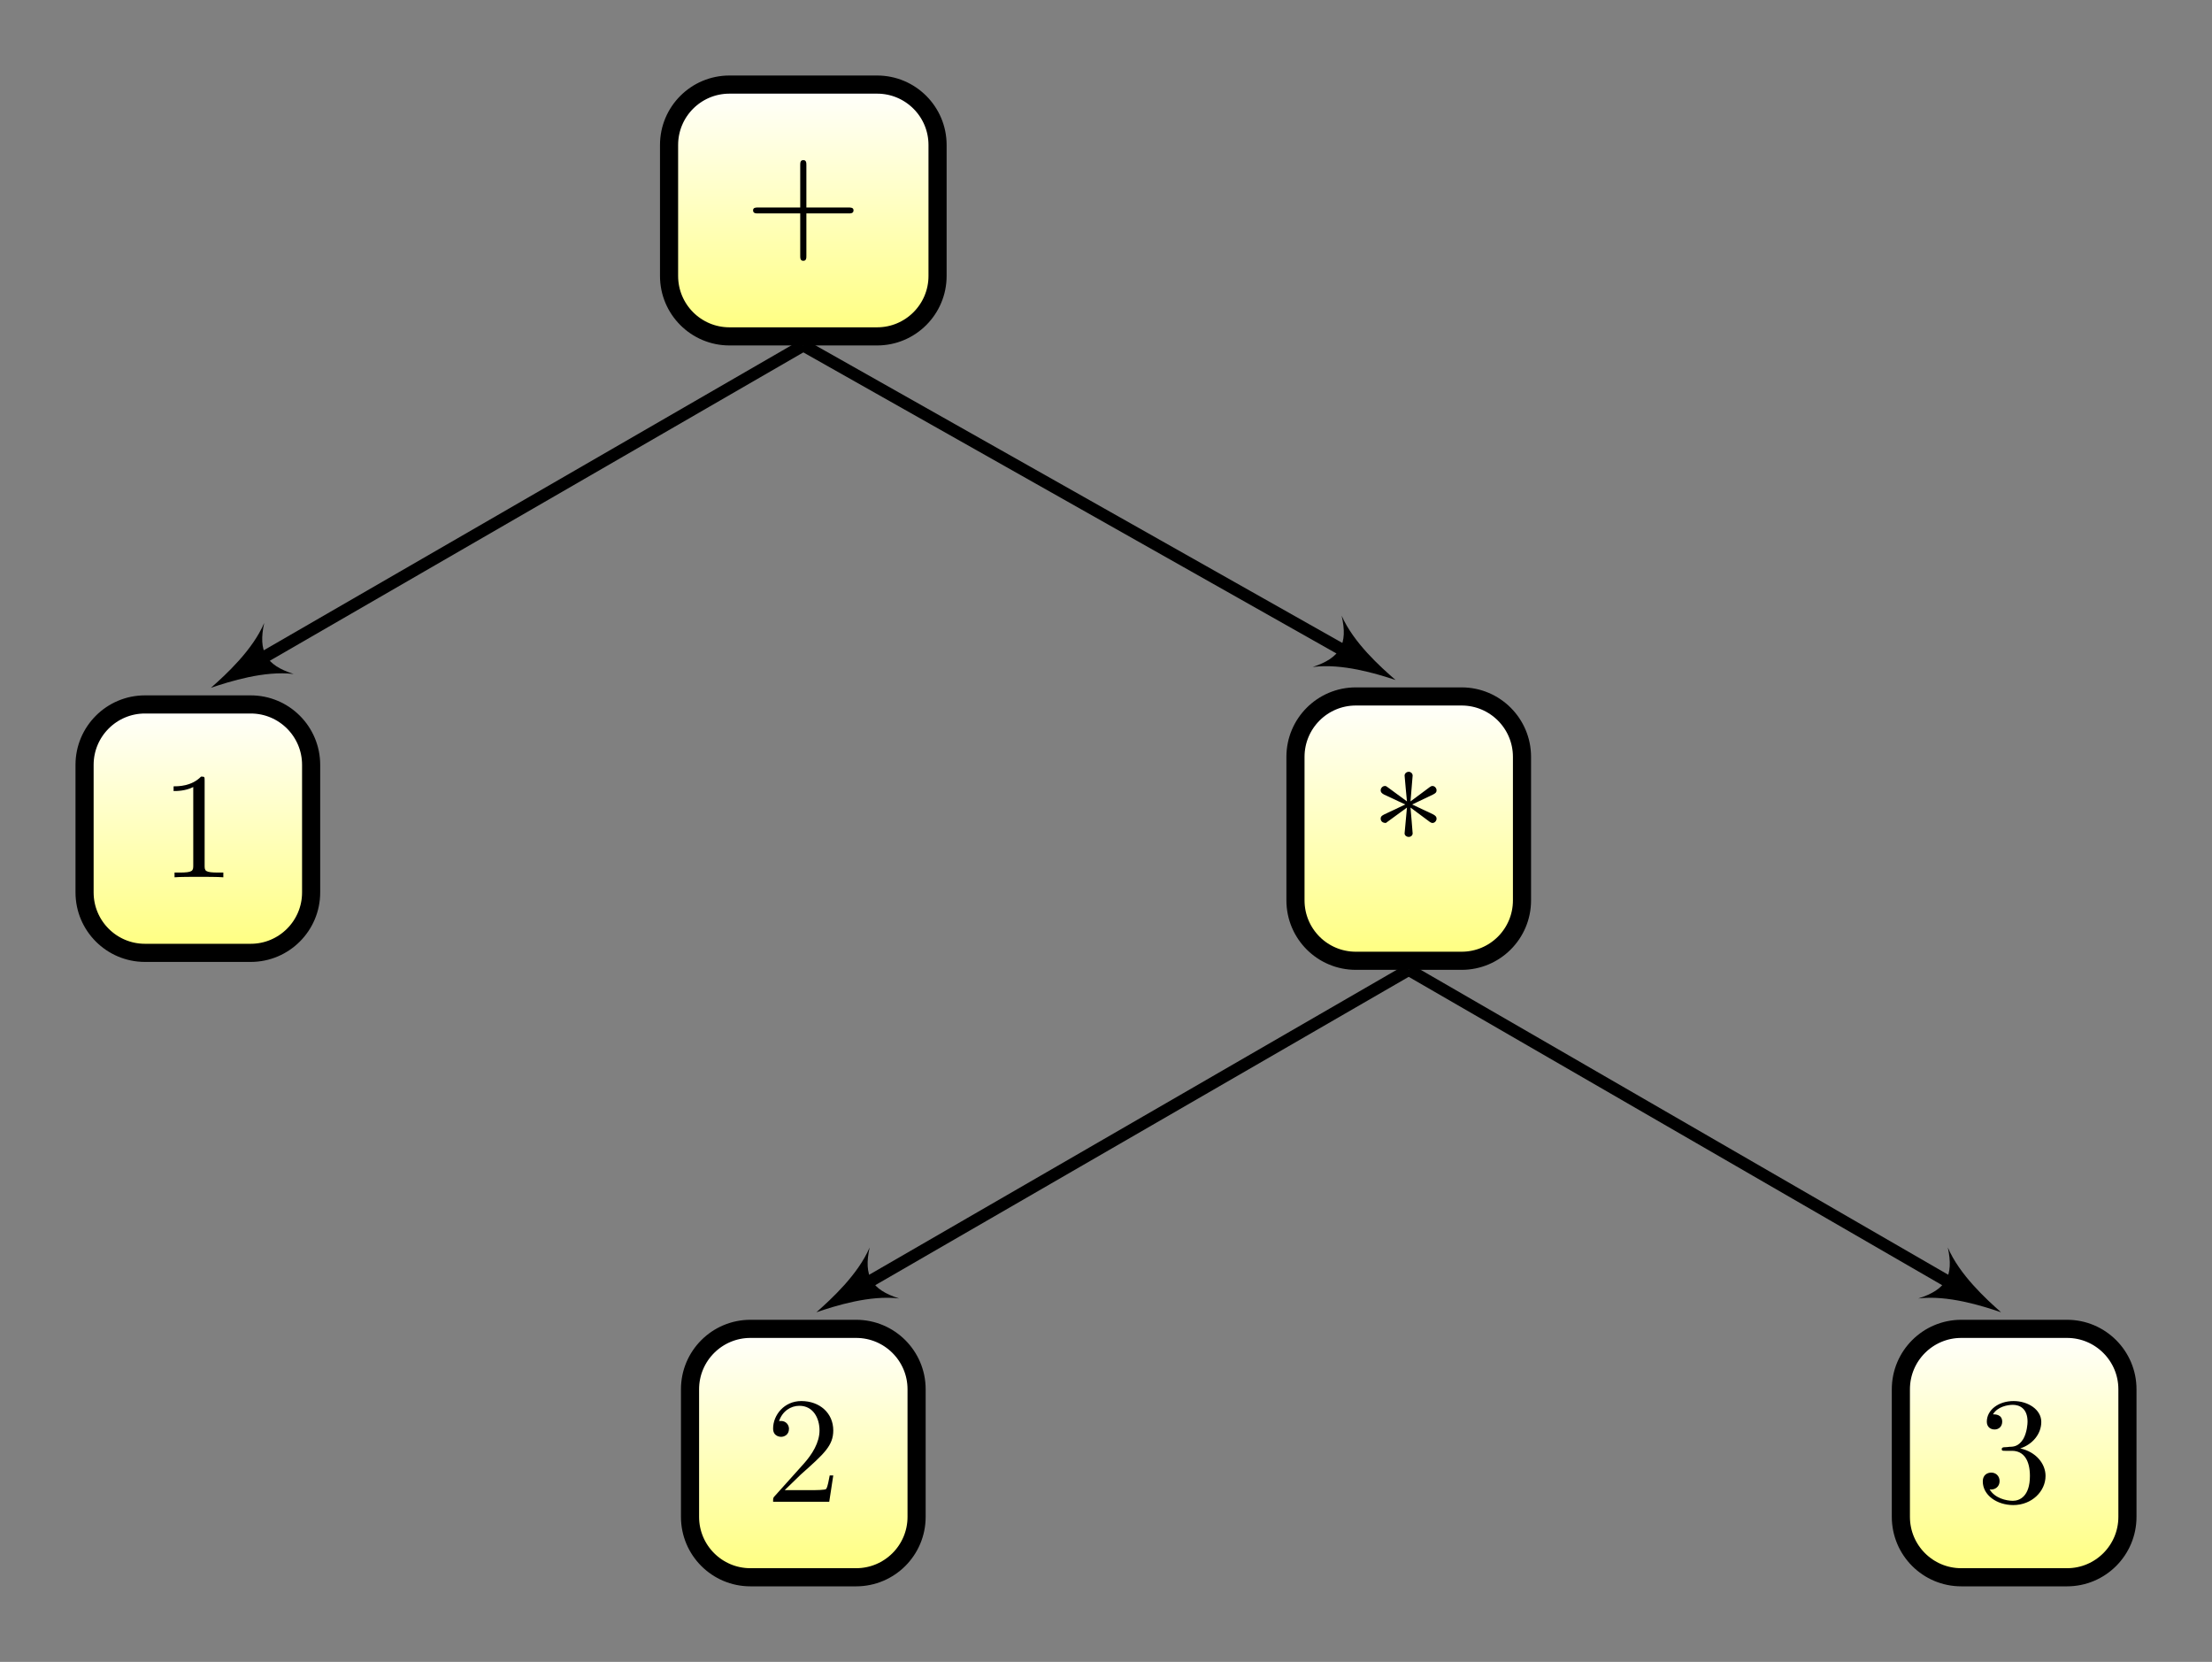
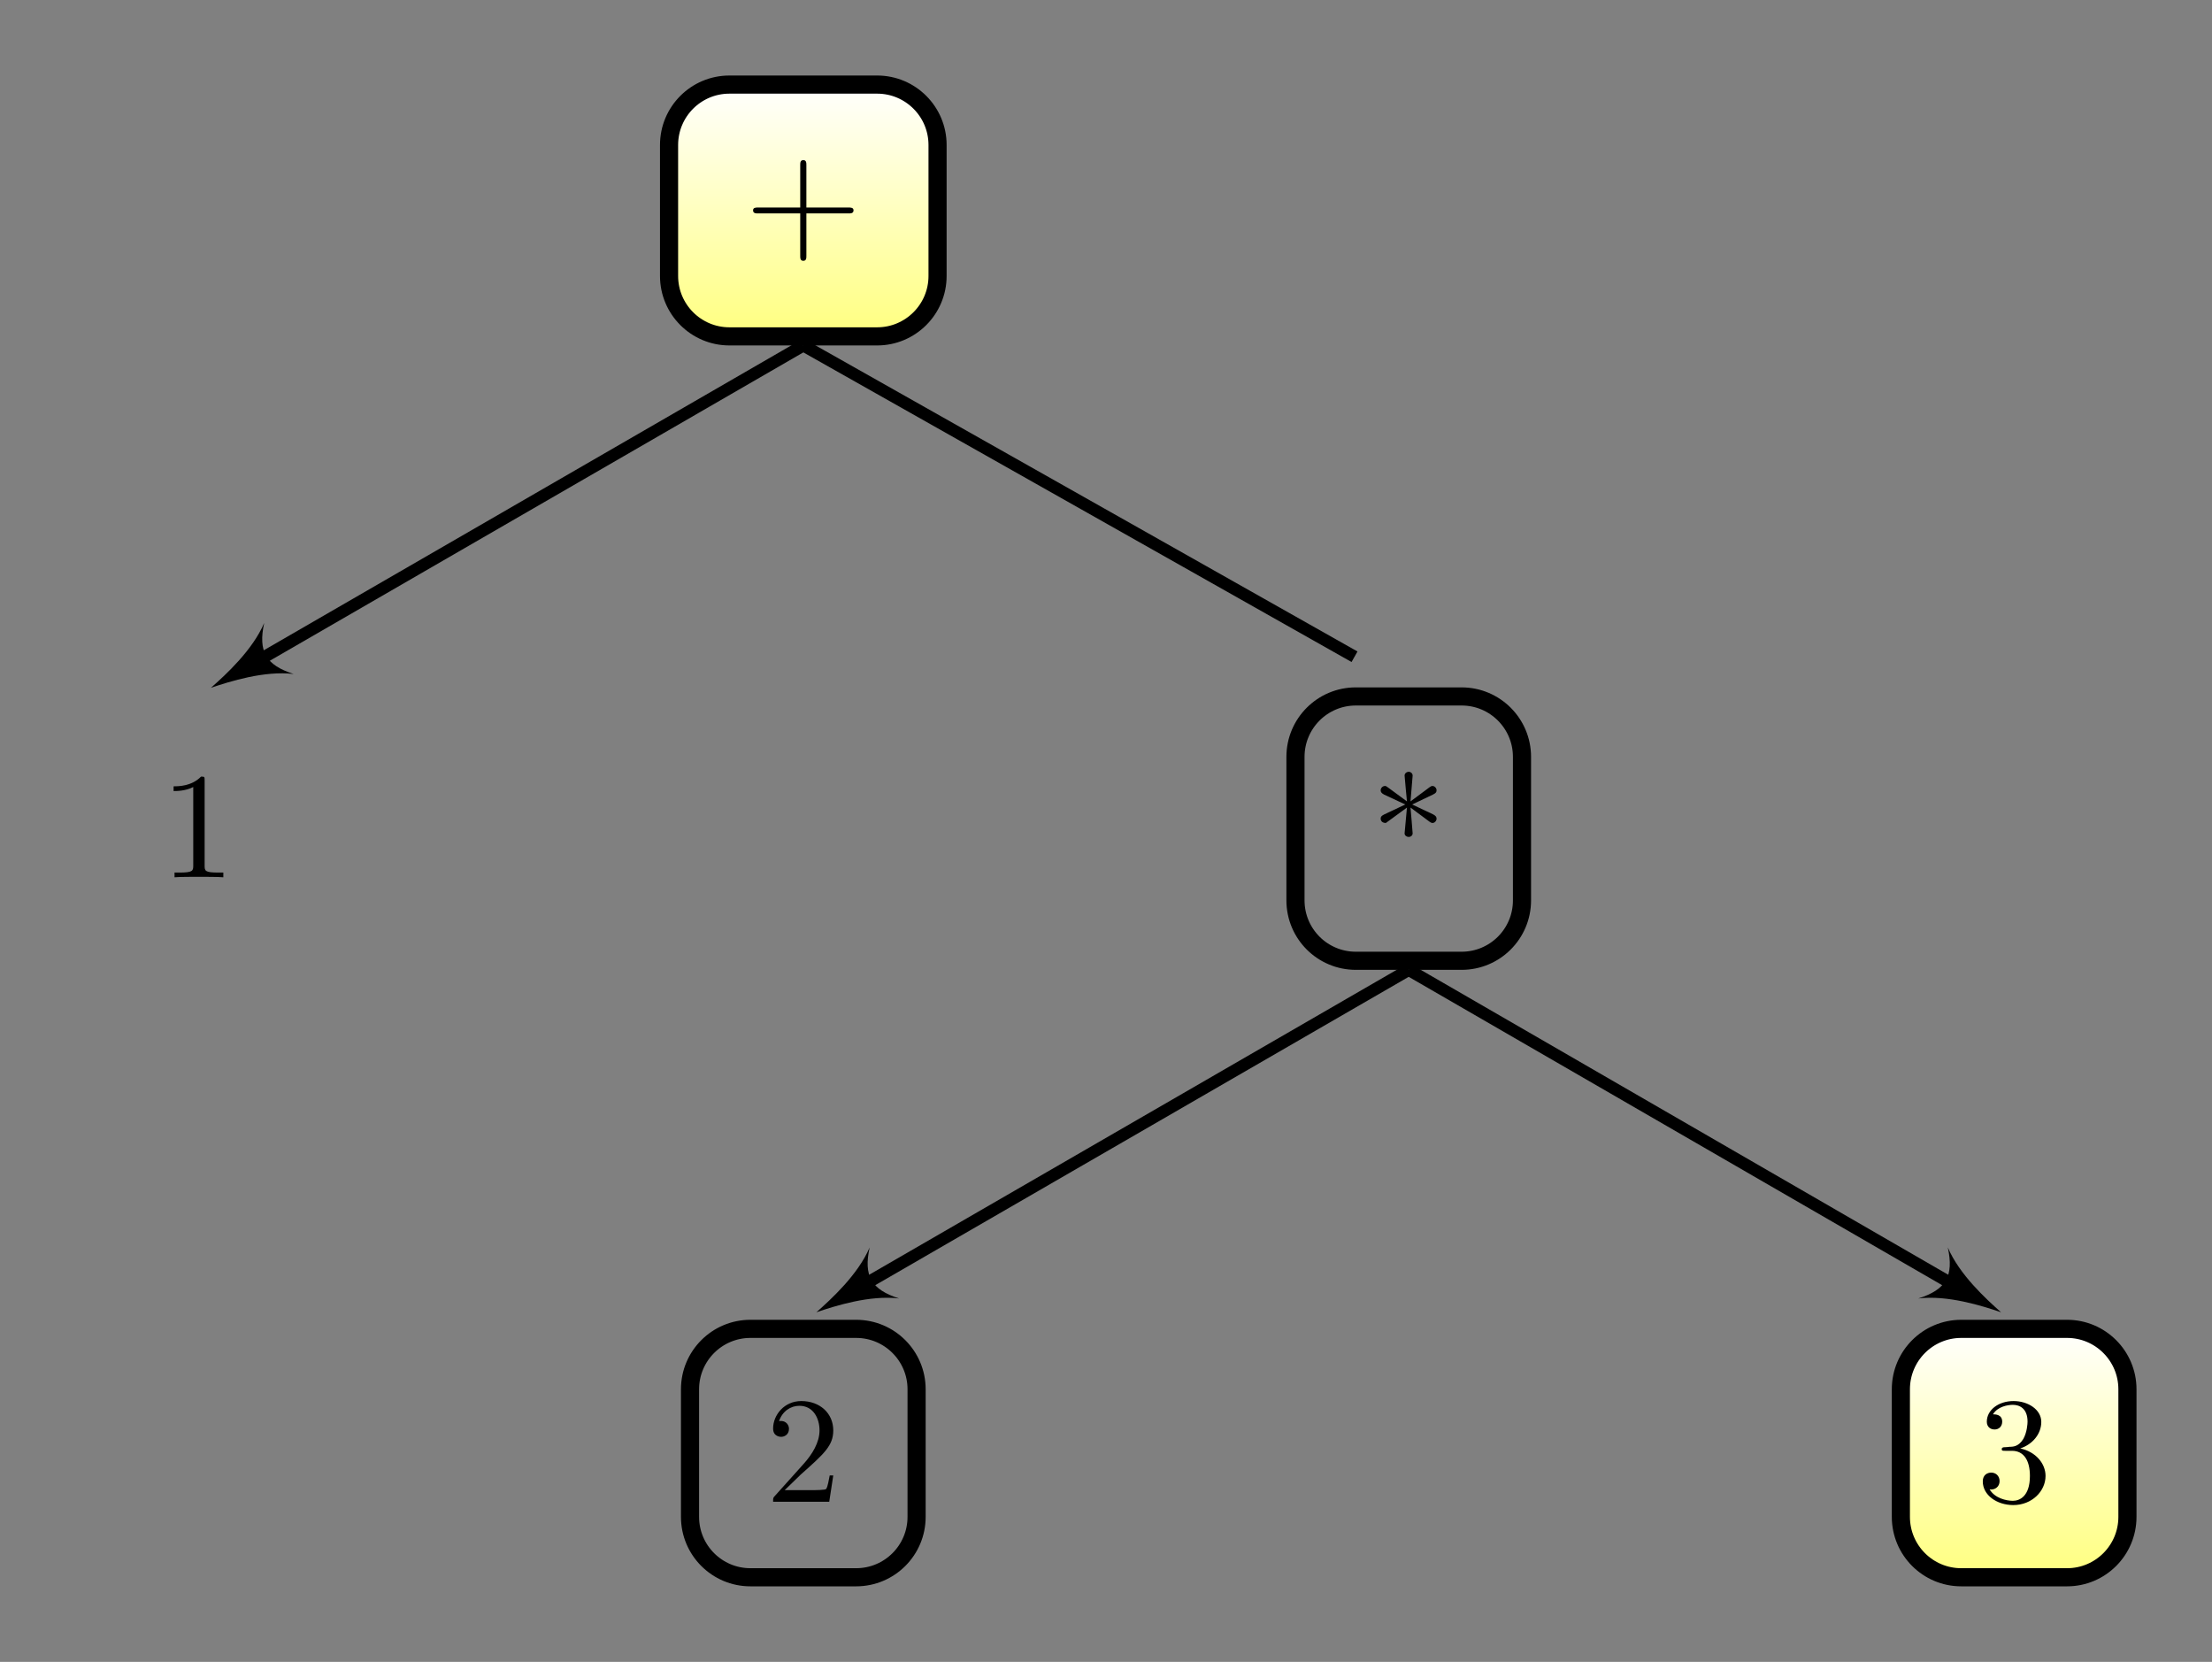
<svg xmlns="http://www.w3.org/2000/svg" xmlns:xlink="http://www.w3.org/1999/xlink" width="145.91pt" height="109.599pt" viewBox="0 0 145.91 109.599" version="1.1">
  <rect x="0" y="0" width="145.91" height="109.599" fill="#808080" stroke="none" />
  <defs>
    <g>
      <symbol overflow="visible" id="glyph0-0">
        <path style="stroke:none;" d="" />
      </symbol>
      <symbol overflow="visible" id="glyph0-1">
        <path style="stroke:none;" d="M 4.078 -2.297 L 6.859 -2.297 C 7 -2.297 7.188 -2.297 7.188 -2.5 C 7.188 -2.688 7 -2.688 6.859 -2.688 L 4.078 -2.688 L 4.078 -5.484 C 4.078 -5.625 4.078 -5.812 3.875 -5.812 C 3.672 -5.812 3.672 -5.625 3.672 -5.484 L 3.672 -2.688 L 0.891 -2.688 C 0.75 -2.688 0.562 -2.688 0.562 -2.5 C 0.562 -2.297 0.75 -2.297 0.891 -2.297 L 3.672 -2.297 L 3.672 0.5 C 3.672 0.641 3.672 0.828 3.875 0.828 C 4.078 0.828 4.078 0.641 4.078 0.5 Z M 4.078 -2.297 " />
      </symbol>
      <symbol overflow="visible" id="glyph0-2">
        <path style="stroke:none;" d="M 2.938 -6.375 C 2.938 -6.625 2.938 -6.641 2.703 -6.641 C 2.078 -6 1.203 -6 0.891 -6 L 0.891 -5.688 C 1.094 -5.688 1.672 -5.688 2.188 -5.953 L 2.188 -0.781 C 2.188 -0.422 2.156 -0.312 1.266 -0.312 L 0.953 -0.312 L 0.953 0 C 1.297 -0.031 2.156 -0.031 2.562 -0.031 C 2.953 -0.031 3.828 -0.031 4.172 0 L 4.172 -0.312 L 3.859 -0.312 C 2.953 -0.312 2.938 -0.422 2.938 -0.781 Z M 2.938 -6.375 " />
      </symbol>
      <symbol overflow="visible" id="glyph0-3">
        <path style="stroke:none;" d="M 2.609 -5.125 C 3.094 -4.766 3.844 -4.203 3.891 -4.172 C 3.953 -4.141 3.984 -4.109 4.062 -4.109 C 4.219 -4.109 4.328 -4.266 4.328 -4.391 C 4.328 -4.5 4.281 -4.578 4.109 -4.672 L 2.719 -5.328 L 4.094 -5.984 C 4.281 -6.078 4.328 -6.141 4.328 -6.266 C 4.328 -6.391 4.219 -6.547 4.062 -6.547 C 3.984 -6.547 3.969 -6.547 3.703 -6.344 L 2.609 -5.531 L 2.75 -7.234 C 2.75 -7.375 2.625 -7.484 2.5 -7.484 C 2.328 -7.484 2.219 -7.359 2.219 -7.234 C 2.219 -7.125 2.359 -5.75 2.375 -5.531 L 1.141 -6.438 C 1 -6.547 0.984 -6.547 0.922 -6.547 C 0.75 -6.547 0.641 -6.391 0.641 -6.266 C 0.641 -6.156 0.688 -6.078 0.859 -5.984 L 2.266 -5.328 L 0.875 -4.672 C 0.688 -4.578 0.641 -4.516 0.641 -4.391 C 0.641 -4.375 0.641 -4.109 0.984 -4.109 L 2.375 -5.125 L 2.219 -3.422 C 2.219 -3.281 2.359 -3.188 2.484 -3.188 C 2.641 -3.188 2.75 -3.297 2.75 -3.422 C 2.75 -3.531 2.625 -4.906 2.609 -5.125 Z M 2.609 -5.125 " />
      </symbol>
      <symbol overflow="visible" id="glyph0-4">
        <path style="stroke:none;" d="M 1.266 -0.766 L 2.328 -1.797 C 3.875 -3.172 4.469 -3.703 4.469 -4.703 C 4.469 -5.844 3.578 -6.641 2.359 -6.641 C 1.234 -6.641 0.5 -5.719 0.5 -4.828 C 0.5 -4.281 1 -4.281 1.031 -4.281 C 1.203 -4.281 1.547 -4.391 1.547 -4.812 C 1.547 -5.062 1.359 -5.328 1.016 -5.328 C 0.938 -5.328 0.922 -5.328 0.891 -5.312 C 1.109 -5.969 1.656 -6.328 2.234 -6.328 C 3.141 -6.328 3.562 -5.516 3.562 -4.703 C 3.562 -3.906 3.078 -3.125 2.516 -2.5 L 0.609 -0.375 C 0.5 -0.266 0.5 -0.234 0.5 0 L 4.203 0 L 4.469 -1.734 L 4.234 -1.734 C 4.172 -1.438 4.109 -1 4 -0.844 C 3.938 -0.766 3.281 -0.766 3.062 -0.766 Z M 1.266 -0.766 " />
      </symbol>
      <symbol overflow="visible" id="glyph0-5">
        <path style="stroke:none;" d="M 2.891 -3.516 C 3.703 -3.781 4.281 -4.469 4.281 -5.266 C 4.281 -6.078 3.406 -6.641 2.453 -6.641 C 1.453 -6.641 0.688 -6.047 0.688 -5.281 C 0.688 -4.953 0.906 -4.766 1.203 -4.766 C 1.5 -4.766 1.703 -4.984 1.703 -5.281 C 1.703 -5.766 1.234 -5.766 1.094 -5.766 C 1.391 -6.266 2.047 -6.391 2.406 -6.391 C 2.828 -6.391 3.375 -6.172 3.375 -5.281 C 3.375 -5.156 3.344 -4.578 3.094 -4.141 C 2.797 -3.656 2.453 -3.625 2.203 -3.625 C 2.125 -3.609 1.891 -3.594 1.812 -3.594 C 1.734 -3.578 1.672 -3.562 1.672 -3.469 C 1.672 -3.359 1.734 -3.359 1.906 -3.359 L 2.344 -3.359 C 3.156 -3.359 3.531 -2.688 3.531 -1.703 C 3.531 -0.344 2.844 -0.062 2.406 -0.062 C 1.969 -0.062 1.219 -0.234 0.875 -0.812 C 1.219 -0.766 1.531 -0.984 1.531 -1.359 C 1.531 -1.719 1.266 -1.922 0.984 -1.922 C 0.734 -1.922 0.422 -1.781 0.422 -1.344 C 0.422 -0.438 1.344 0.219 2.438 0.219 C 3.656 0.219 4.562 -0.688 4.562 -1.703 C 4.562 -2.516 3.922 -3.297 2.891 -3.516 Z M 2.891 -3.516 " />
      </symbol>
    </g>
    <clipPath id="clip1">
-       <path d="M 44 6 L 62 6 L 62 22 L 44 22 Z M 44 6 " />
+       <path d="M 44 6 L 62 6 L 62 22 L 44 22 Z " />
    </clipPath>
    <clipPath id="clip2">
      <path d="M 57.859 5.578 L 48.117 5.578 C 45.914 5.578 44.133 7.363 44.133 9.562 L 44.133 18.199 C 44.133 20.398 45.914 22.184 48.117 22.184 L 57.859 22.184 C 60.059 22.184 61.844 20.398 61.844 18.199 L 61.844 9.562 C 61.844 7.363 60.059 5.578 57.859 5.578 Z M 57.859 5.578 " />
    </clipPath>
    <linearGradient id="linear0" gradientUnits="userSpaceOnUse" x1="0" y1="25.002" x2="0" y2="74.998" gradientTransform="matrix(0.354,0,0,-0.332,35.274,30.487)">
      <stop offset="0" style="stop-color:rgb(100%,100%,50.002%);stop-opacity:1;" />
      <stop offset="0.008" style="stop-color:rgb(100%,100%,50.197%);stop-opacity:1;" />
      <stop offset="0.016" style="stop-color:rgb(100%,100%,50.587%);stop-opacity:1;" />
      <stop offset="0.023" style="stop-color:rgb(100%,100%,50.978%);stop-opacity:1;" />
      <stop offset="0.031" style="stop-color:rgb(100%,100%,51.369%);stop-opacity:1;" />
      <stop offset="0.039" style="stop-color:rgb(100%,100%,51.759%);stop-opacity:1;" />
      <stop offset="0.047" style="stop-color:rgb(100%,100%,52.15%);stop-opacity:1;" />
      <stop offset="0.055" style="stop-color:rgb(100%,100%,52.541%);stop-opacity:1;" />
      <stop offset="0.062" style="stop-color:rgb(100%,100%,52.93%);stop-opacity:1;" />
      <stop offset="0.07" style="stop-color:rgb(100%,100%,53.32%);stop-opacity:1;" />
      <stop offset="0.078" style="stop-color:rgb(100%,100%,53.711%);stop-opacity:1;" />
      <stop offset="0.086" style="stop-color:rgb(100%,100%,54.102%);stop-opacity:1;" />
      <stop offset="0.094" style="stop-color:rgb(100%,100%,54.492%);stop-opacity:1;" />
      <stop offset="0.102" style="stop-color:rgb(100%,100%,54.883%);stop-opacity:1;" />
      <stop offset="0.109" style="stop-color:rgb(100%,100%,55.273%);stop-opacity:1;" />
      <stop offset="0.117" style="stop-color:rgb(100%,100%,55.664%);stop-opacity:1;" />
      <stop offset="0.125" style="stop-color:rgb(100%,100%,56.055%);stop-opacity:1;" />
      <stop offset="0.133" style="stop-color:rgb(100%,100%,56.445%);stop-opacity:1;" />
      <stop offset="0.141" style="stop-color:rgb(100%,100%,56.836%);stop-opacity:1;" />
      <stop offset="0.148" style="stop-color:rgb(100%,100%,57.227%);stop-opacity:1;" />
      <stop offset="0.156" style="stop-color:rgb(100%,100%,57.617%);stop-opacity:1;" />
      <stop offset="0.164" style="stop-color:rgb(100%,100%,58.008%);stop-opacity:1;" />
      <stop offset="0.172" style="stop-color:rgb(100%,100%,58.398%);stop-opacity:1;" />
      <stop offset="0.18" style="stop-color:rgb(100%,100%,58.789%);stop-opacity:1;" />
      <stop offset="0.188" style="stop-color:rgb(100%,100%,59.18%);stop-opacity:1;" />
      <stop offset="0.195" style="stop-color:rgb(100%,100%,59.57%);stop-opacity:1;" />
      <stop offset="0.203" style="stop-color:rgb(100%,100%,59.961%);stop-opacity:1;" />
      <stop offset="0.211" style="stop-color:rgb(100%,100%,60.352%);stop-opacity:1;" />
      <stop offset="0.219" style="stop-color:rgb(100%,100%,60.742%);stop-opacity:1;" />
      <stop offset="0.227" style="stop-color:rgb(100%,100%,61.133%);stop-opacity:1;" />
      <stop offset="0.234" style="stop-color:rgb(100%,100%,61.523%);stop-opacity:1;" />
      <stop offset="0.242" style="stop-color:rgb(100%,100%,61.914%);stop-opacity:1;" />
      <stop offset="0.25" style="stop-color:rgb(100%,100%,62.305%);stop-opacity:1;" />
      <stop offset="0.258" style="stop-color:rgb(100%,100%,62.695%);stop-opacity:1;" />
      <stop offset="0.266" style="stop-color:rgb(100%,100%,63.086%);stop-opacity:1;" />
      <stop offset="0.273" style="stop-color:rgb(100%,100%,63.477%);stop-opacity:1;" />
      <stop offset="0.281" style="stop-color:rgb(100%,100%,63.867%);stop-opacity:1;" />
      <stop offset="0.289" style="stop-color:rgb(100%,100%,64.258%);stop-opacity:1;" />
      <stop offset="0.297" style="stop-color:rgb(100%,100%,64.648%);stop-opacity:1;" />
      <stop offset="0.305" style="stop-color:rgb(100%,100%,65.039%);stop-opacity:1;" />
      <stop offset="0.312" style="stop-color:rgb(100%,100%,65.43%);stop-opacity:1;" />
      <stop offset="0.32" style="stop-color:rgb(100%,100%,65.82%);stop-opacity:1;" />
      <stop offset="0.328" style="stop-color:rgb(100%,100%,66.211%);stop-opacity:1;" />
      <stop offset="0.336" style="stop-color:rgb(100%,100%,66.602%);stop-opacity:1;" />
      <stop offset="0.344" style="stop-color:rgb(100%,100%,66.992%);stop-opacity:1;" />
      <stop offset="0.352" style="stop-color:rgb(100%,100%,67.383%);stop-opacity:1;" />
      <stop offset="0.359" style="stop-color:rgb(100%,100%,67.773%);stop-opacity:1;" />
      <stop offset="0.367" style="stop-color:rgb(100%,100%,68.164%);stop-opacity:1;" />
      <stop offset="0.375" style="stop-color:rgb(100%,100%,68.553%);stop-opacity:1;" />
      <stop offset="0.383" style="stop-color:rgb(100%,100%,68.944%);stop-opacity:1;" />
      <stop offset="0.391" style="stop-color:rgb(100%,100%,69.334%);stop-opacity:1;" />
      <stop offset="0.398" style="stop-color:rgb(100%,100%,69.725%);stop-opacity:1;" />
      <stop offset="0.406" style="stop-color:rgb(100%,100%,70.116%);stop-opacity:1;" />
      <stop offset="0.414" style="stop-color:rgb(100%,100%,70.506%);stop-opacity:1;" />
      <stop offset="0.422" style="stop-color:rgb(100%,100%,70.897%);stop-opacity:1;" />
      <stop offset="0.43" style="stop-color:rgb(100%,100%,71.288%);stop-opacity:1;" />
      <stop offset="0.438" style="stop-color:rgb(100%,100%,71.678%);stop-opacity:1;" />
      <stop offset="0.445" style="stop-color:rgb(100%,100%,72.069%);stop-opacity:1;" />
      <stop offset="0.453" style="stop-color:rgb(100%,100%,72.459%);stop-opacity:1;" />
      <stop offset="0.461" style="stop-color:rgb(100%,100%,72.85%);stop-opacity:1;" />
      <stop offset="0.469" style="stop-color:rgb(100%,100%,73.241%);stop-opacity:1;" />
      <stop offset="0.477" style="stop-color:rgb(100%,100%,73.631%);stop-opacity:1;" />
      <stop offset="0.484" style="stop-color:rgb(100%,100%,74.022%);stop-opacity:1;" />
      <stop offset="0.492" style="stop-color:rgb(100%,100%,74.413%);stop-opacity:1;" />
      <stop offset="0.5" style="stop-color:rgb(100%,100%,74.803%);stop-opacity:1;" />
      <stop offset="0.508" style="stop-color:rgb(100%,100%,75.194%);stop-opacity:1;" />
      <stop offset="0.516" style="stop-color:rgb(100%,100%,75.584%);stop-opacity:1;" />
      <stop offset="0.523" style="stop-color:rgb(100%,100%,75.975%);stop-opacity:1;" />
      <stop offset="0.531" style="stop-color:rgb(100%,100%,76.366%);stop-opacity:1;" />
      <stop offset="0.539" style="stop-color:rgb(100%,100%,76.756%);stop-opacity:1;" />
      <stop offset="0.547" style="stop-color:rgb(100%,100%,77.147%);stop-opacity:1;" />
      <stop offset="0.555" style="stop-color:rgb(100%,100%,77.538%);stop-opacity:1;" />
      <stop offset="0.562" style="stop-color:rgb(100%,100%,77.928%);stop-opacity:1;" />
      <stop offset="0.57" style="stop-color:rgb(100%,100%,78.319%);stop-opacity:1;" />
      <stop offset="0.578" style="stop-color:rgb(100%,100%,78.709%);stop-opacity:1;" />
      <stop offset="0.586" style="stop-color:rgb(100%,100%,79.1%);stop-opacity:1;" />
      <stop offset="0.594" style="stop-color:rgb(100%,100%,79.491%);stop-opacity:1;" />
      <stop offset="0.602" style="stop-color:rgb(100%,100%,79.881%);stop-opacity:1;" />
      <stop offset="0.609" style="stop-color:rgb(100%,100%,80.272%);stop-opacity:1;" />
      <stop offset="0.617" style="stop-color:rgb(100%,100%,80.663%);stop-opacity:1;" />
      <stop offset="0.625" style="stop-color:rgb(100%,100%,81.053%);stop-opacity:1;" />
      <stop offset="0.633" style="stop-color:rgb(100%,100%,81.444%);stop-opacity:1;" />
      <stop offset="0.641" style="stop-color:rgb(100%,100%,81.834%);stop-opacity:1;" />
      <stop offset="0.648" style="stop-color:rgb(100%,100%,82.225%);stop-opacity:1;" />
      <stop offset="0.656" style="stop-color:rgb(100%,100%,82.616%);stop-opacity:1;" />
      <stop offset="0.664" style="stop-color:rgb(100%,100%,83.006%);stop-opacity:1;" />
      <stop offset="0.672" style="stop-color:rgb(100%,100%,83.397%);stop-opacity:1;" />
      <stop offset="0.68" style="stop-color:rgb(100%,100%,83.788%);stop-opacity:1;" />
      <stop offset="0.688" style="stop-color:rgb(100%,100%,84.177%);stop-opacity:1;" />
      <stop offset="0.695" style="stop-color:rgb(100%,100%,84.567%);stop-opacity:1;" />
      <stop offset="0.703" style="stop-color:rgb(100%,100%,84.958%);stop-opacity:1;" />
      <stop offset="0.711" style="stop-color:rgb(100%,100%,85.349%);stop-opacity:1;" />
      <stop offset="0.719" style="stop-color:rgb(100%,100%,85.739%);stop-opacity:1;" />
      <stop offset="0.727" style="stop-color:rgb(100%,100%,86.13%);stop-opacity:1;" />
      <stop offset="0.734" style="stop-color:rgb(100%,100%,86.52%);stop-opacity:1;" />
      <stop offset="0.742" style="stop-color:rgb(100%,100%,86.911%);stop-opacity:1;" />
      <stop offset="0.75" style="stop-color:rgb(100%,100%,87.302%);stop-opacity:1;" />
      <stop offset="0.758" style="stop-color:rgb(100%,100%,87.692%);stop-opacity:1;" />
      <stop offset="0.766" style="stop-color:rgb(100%,100%,88.083%);stop-opacity:1;" />
      <stop offset="0.773" style="stop-color:rgb(100%,100%,88.474%);stop-opacity:1;" />
      <stop offset="0.781" style="stop-color:rgb(100%,100%,88.864%);stop-opacity:1;" />
      <stop offset="0.789" style="stop-color:rgb(100%,100%,89.255%);stop-opacity:1;" />
      <stop offset="0.797" style="stop-color:rgb(100%,100%,89.645%);stop-opacity:1;" />
      <stop offset="0.805" style="stop-color:rgb(100%,100%,90.036%);stop-opacity:1;" />
      <stop offset="0.812" style="stop-color:rgb(100%,100%,90.427%);stop-opacity:1;" />
      <stop offset="0.82" style="stop-color:rgb(100%,100%,90.817%);stop-opacity:1;" />
      <stop offset="0.828" style="stop-color:rgb(100%,100%,91.208%);stop-opacity:1;" />
      <stop offset="0.836" style="stop-color:rgb(100%,100%,91.599%);stop-opacity:1;" />
      <stop offset="0.844" style="stop-color:rgb(100%,100%,91.989%);stop-opacity:1;" />
      <stop offset="0.852" style="stop-color:rgb(100%,100%,92.38%);stop-opacity:1;" />
      <stop offset="0.859" style="stop-color:rgb(100%,100%,92.77%);stop-opacity:1;" />
      <stop offset="0.867" style="stop-color:rgb(100%,100%,93.161%);stop-opacity:1;" />
      <stop offset="0.875" style="stop-color:rgb(100%,100%,93.552%);stop-opacity:1;" />
      <stop offset="0.883" style="stop-color:rgb(100%,100%,93.942%);stop-opacity:1;" />
      <stop offset="0.891" style="stop-color:rgb(100%,100%,94.333%);stop-opacity:1;" />
      <stop offset="0.898" style="stop-color:rgb(100%,100%,94.724%);stop-opacity:1;" />
      <stop offset="0.906" style="stop-color:rgb(100%,100%,95.114%);stop-opacity:1;" />
      <stop offset="0.914" style="stop-color:rgb(100%,100%,95.505%);stop-opacity:1;" />
      <stop offset="0.922" style="stop-color:rgb(100%,100%,95.895%);stop-opacity:1;" />
      <stop offset="0.93" style="stop-color:rgb(100%,100%,96.286%);stop-opacity:1;" />
      <stop offset="0.938" style="stop-color:rgb(100%,100%,96.677%);stop-opacity:1;" />
      <stop offset="0.945" style="stop-color:rgb(100%,100%,97.067%);stop-opacity:1;" />
      <stop offset="0.953" style="stop-color:rgb(100%,100%,97.458%);stop-opacity:1;" />
      <stop offset="0.961" style="stop-color:rgb(100%,100%,97.849%);stop-opacity:1;" />
      <stop offset="0.969" style="stop-color:rgb(100%,100%,98.239%);stop-opacity:1;" />
      <stop offset="0.977" style="stop-color:rgb(100%,100%,98.63%);stop-opacity:1;" />
      <stop offset="0.984" style="stop-color:rgb(100%,100%,99.02%);stop-opacity:1;" />
      <stop offset="0.992" style="stop-color:rgb(100%,100%,99.409%);stop-opacity:1;" />
      <stop offset="1" style="stop-color:rgb(100%,100%,99.8%);stop-opacity:1;" />
    </linearGradient>
    <clipPath id="clip3">
-       <path d="M 5 46 L 21 46 L 21 63 L 5 63 Z M 5 46 " />
-     </clipPath>
+       </clipPath>
    <clipPath id="clip4">
      <path d="M 16.539 46.457 L 9.562 46.457 C 7.363 46.457 5.578 48.242 5.578 50.441 L 5.578 58.855 C 5.578 61.055 7.363 62.84 9.562 62.84 L 16.539 62.84 C 18.738 62.84 20.523 61.055 20.523 58.855 L 20.523 50.441 C 20.523 48.242 18.738 46.457 16.539 46.457 Z M 16.539 46.457 " />
    </clipPath>
    <linearGradient id="linear1" gradientUnits="userSpaceOnUse" x1="0" y1="25.003" x2="0" y2="74.997" gradientTransform="matrix(0.299,0,0,-0.328,-1.895,71.033)">
      <stop offset="0" style="stop-color:rgb(100%,100%,50.002%);stop-opacity:1;" />
      <stop offset="0.008" style="stop-color:rgb(100%,100%,50.197%);stop-opacity:1;" />
      <stop offset="0.016" style="stop-color:rgb(100%,100%,50.587%);stop-opacity:1;" />
      <stop offset="0.023" style="stop-color:rgb(100%,100%,50.978%);stop-opacity:1;" />
      <stop offset="0.031" style="stop-color:rgb(100%,100%,51.369%);stop-opacity:1;" />
      <stop offset="0.039" style="stop-color:rgb(100%,100%,51.759%);stop-opacity:1;" />
      <stop offset="0.047" style="stop-color:rgb(100%,100%,52.15%);stop-opacity:1;" />
      <stop offset="0.055" style="stop-color:rgb(100%,100%,52.541%);stop-opacity:1;" />
      <stop offset="0.062" style="stop-color:rgb(100%,100%,52.931%);stop-opacity:1;" />
      <stop offset="0.07" style="stop-color:rgb(100%,100%,53.322%);stop-opacity:1;" />
      <stop offset="0.078" style="stop-color:rgb(100%,100%,53.712%);stop-opacity:1;" />
      <stop offset="0.086" style="stop-color:rgb(100%,100%,54.103%);stop-opacity:1;" />
      <stop offset="0.094" style="stop-color:rgb(100%,100%,54.494%);stop-opacity:1;" />
      <stop offset="0.102" style="stop-color:rgb(100%,100%,54.884%);stop-opacity:1;" />
      <stop offset="0.109" style="stop-color:rgb(100%,100%,55.275%);stop-opacity:1;" />
      <stop offset="0.117" style="stop-color:rgb(100%,100%,55.666%);stop-opacity:1;" />
      <stop offset="0.125" style="stop-color:rgb(100%,100%,56.056%);stop-opacity:1;" />
      <stop offset="0.133" style="stop-color:rgb(100%,100%,56.447%);stop-opacity:1;" />
      <stop offset="0.141" style="stop-color:rgb(100%,100%,56.836%);stop-opacity:1;" />
      <stop offset="0.148" style="stop-color:rgb(100%,100%,57.227%);stop-opacity:1;" />
      <stop offset="0.156" style="stop-color:rgb(100%,100%,57.617%);stop-opacity:1;" />
      <stop offset="0.164" style="stop-color:rgb(100%,100%,58.008%);stop-opacity:1;" />
      <stop offset="0.172" style="stop-color:rgb(100%,100%,58.398%);stop-opacity:1;" />
      <stop offset="0.18" style="stop-color:rgb(100%,100%,58.789%);stop-opacity:1;" />
      <stop offset="0.188" style="stop-color:rgb(100%,100%,59.18%);stop-opacity:1;" />
      <stop offset="0.195" style="stop-color:rgb(100%,100%,59.57%);stop-opacity:1;" />
      <stop offset="0.203" style="stop-color:rgb(100%,100%,59.961%);stop-opacity:1;" />
      <stop offset="0.211" style="stop-color:rgb(100%,100%,60.352%);stop-opacity:1;" />
      <stop offset="0.219" style="stop-color:rgb(100%,100%,60.742%);stop-opacity:1;" />
      <stop offset="0.227" style="stop-color:rgb(100%,100%,61.133%);stop-opacity:1;" />
      <stop offset="0.234" style="stop-color:rgb(100%,100%,61.523%);stop-opacity:1;" />
      <stop offset="0.242" style="stop-color:rgb(100%,100%,61.914%);stop-opacity:1;" />
      <stop offset="0.25" style="stop-color:rgb(100%,100%,62.305%);stop-opacity:1;" />
      <stop offset="0.258" style="stop-color:rgb(100%,100%,62.695%);stop-opacity:1;" />
      <stop offset="0.266" style="stop-color:rgb(100%,100%,63.086%);stop-opacity:1;" />
      <stop offset="0.273" style="stop-color:rgb(100%,100%,63.477%);stop-opacity:1;" />
      <stop offset="0.281" style="stop-color:rgb(100%,100%,63.867%);stop-opacity:1;" />
      <stop offset="0.289" style="stop-color:rgb(100%,100%,64.258%);stop-opacity:1;" />
      <stop offset="0.297" style="stop-color:rgb(100%,100%,64.648%);stop-opacity:1;" />
      <stop offset="0.305" style="stop-color:rgb(100%,100%,65.039%);stop-opacity:1;" />
      <stop offset="0.312" style="stop-color:rgb(100%,100%,65.43%);stop-opacity:1;" />
      <stop offset="0.32" style="stop-color:rgb(100%,100%,65.82%);stop-opacity:1;" />
      <stop offset="0.328" style="stop-color:rgb(100%,100%,66.211%);stop-opacity:1;" />
      <stop offset="0.336" style="stop-color:rgb(100%,100%,66.602%);stop-opacity:1;" />
      <stop offset="0.344" style="stop-color:rgb(100%,100%,66.992%);stop-opacity:1;" />
      <stop offset="0.352" style="stop-color:rgb(100%,100%,67.383%);stop-opacity:1;" />
      <stop offset="0.359" style="stop-color:rgb(100%,100%,67.773%);stop-opacity:1;" />
      <stop offset="0.367" style="stop-color:rgb(100%,100%,68.164%);stop-opacity:1;" />
      <stop offset="0.375" style="stop-color:rgb(100%,100%,68.555%);stop-opacity:1;" />
      <stop offset="0.383" style="stop-color:rgb(100%,100%,68.945%);stop-opacity:1;" />
      <stop offset="0.391" style="stop-color:rgb(100%,100%,69.334%);stop-opacity:1;" />
      <stop offset="0.398" style="stop-color:rgb(100%,100%,69.725%);stop-opacity:1;" />
      <stop offset="0.406" style="stop-color:rgb(100%,100%,70.116%);stop-opacity:1;" />
      <stop offset="0.414" style="stop-color:rgb(100%,100%,70.506%);stop-opacity:1;" />
      <stop offset="0.422" style="stop-color:rgb(100%,100%,70.897%);stop-opacity:1;" />
      <stop offset="0.43" style="stop-color:rgb(100%,100%,71.288%);stop-opacity:1;" />
      <stop offset="0.438" style="stop-color:rgb(100%,100%,71.678%);stop-opacity:1;" />
      <stop offset="0.445" style="stop-color:rgb(100%,100%,72.069%);stop-opacity:1;" />
      <stop offset="0.453" style="stop-color:rgb(100%,100%,72.459%);stop-opacity:1;" />
      <stop offset="0.461" style="stop-color:rgb(100%,100%,72.85%);stop-opacity:1;" />
      <stop offset="0.469" style="stop-color:rgb(100%,100%,73.241%);stop-opacity:1;" />
      <stop offset="0.477" style="stop-color:rgb(100%,100%,73.631%);stop-opacity:1;" />
      <stop offset="0.484" style="stop-color:rgb(100%,100%,74.022%);stop-opacity:1;" />
      <stop offset="0.492" style="stop-color:rgb(100%,100%,74.413%);stop-opacity:1;" />
      <stop offset="0.5" style="stop-color:rgb(100%,100%,74.803%);stop-opacity:1;" />
      <stop offset="0.508" style="stop-color:rgb(100%,100%,75.194%);stop-opacity:1;" />
      <stop offset="0.516" style="stop-color:rgb(100%,100%,75.584%);stop-opacity:1;" />
      <stop offset="0.523" style="stop-color:rgb(100%,100%,75.975%);stop-opacity:1;" />
      <stop offset="0.531" style="stop-color:rgb(100%,100%,76.366%);stop-opacity:1;" />
      <stop offset="0.539" style="stop-color:rgb(100%,100%,76.756%);stop-opacity:1;" />
      <stop offset="0.547" style="stop-color:rgb(100%,100%,77.147%);stop-opacity:1;" />
      <stop offset="0.555" style="stop-color:rgb(100%,100%,77.538%);stop-opacity:1;" />
      <stop offset="0.562" style="stop-color:rgb(100%,100%,77.928%);stop-opacity:1;" />
      <stop offset="0.57" style="stop-color:rgb(100%,100%,78.319%);stop-opacity:1;" />
      <stop offset="0.578" style="stop-color:rgb(100%,100%,78.709%);stop-opacity:1;" />
      <stop offset="0.586" style="stop-color:rgb(100%,100%,79.1%);stop-opacity:1;" />
      <stop offset="0.594" style="stop-color:rgb(100%,100%,79.491%);stop-opacity:1;" />
      <stop offset="0.602" style="stop-color:rgb(100%,100%,79.881%);stop-opacity:1;" />
      <stop offset="0.609" style="stop-color:rgb(100%,100%,80.272%);stop-opacity:1;" />
      <stop offset="0.617" style="stop-color:rgb(100%,100%,80.663%);stop-opacity:1;" />
      <stop offset="0.625" style="stop-color:rgb(100%,100%,81.053%);stop-opacity:1;" />
      <stop offset="0.633" style="stop-color:rgb(100%,100%,81.444%);stop-opacity:1;" />
      <stop offset="0.641" style="stop-color:rgb(100%,100%,81.833%);stop-opacity:1;" />
      <stop offset="0.648" style="stop-color:rgb(100%,100%,82.224%);stop-opacity:1;" />
      <stop offset="0.656" style="stop-color:rgb(100%,100%,82.614%);stop-opacity:1;" />
      <stop offset="0.664" style="stop-color:rgb(100%,100%,83.005%);stop-opacity:1;" />
      <stop offset="0.672" style="stop-color:rgb(100%,100%,83.395%);stop-opacity:1;" />
      <stop offset="0.68" style="stop-color:rgb(100%,100%,83.786%);stop-opacity:1;" />
      <stop offset="0.688" style="stop-color:rgb(100%,100%,84.177%);stop-opacity:1;" />
      <stop offset="0.695" style="stop-color:rgb(100%,100%,84.567%);stop-opacity:1;" />
      <stop offset="0.703" style="stop-color:rgb(100%,100%,84.958%);stop-opacity:1;" />
      <stop offset="0.711" style="stop-color:rgb(100%,100%,85.349%);stop-opacity:1;" />
      <stop offset="0.719" style="stop-color:rgb(100%,100%,85.739%);stop-opacity:1;" />
      <stop offset="0.727" style="stop-color:rgb(100%,100%,86.13%);stop-opacity:1;" />
      <stop offset="0.734" style="stop-color:rgb(100%,100%,86.52%);stop-opacity:1;" />
      <stop offset="0.742" style="stop-color:rgb(100%,100%,86.911%);stop-opacity:1;" />
      <stop offset="0.75" style="stop-color:rgb(100%,100%,87.302%);stop-opacity:1;" />
      <stop offset="0.758" style="stop-color:rgb(100%,100%,87.692%);stop-opacity:1;" />
      <stop offset="0.766" style="stop-color:rgb(100%,100%,88.083%);stop-opacity:1;" />
      <stop offset="0.773" style="stop-color:rgb(100%,100%,88.474%);stop-opacity:1;" />
      <stop offset="0.781" style="stop-color:rgb(100%,100%,88.864%);stop-opacity:1;" />
      <stop offset="0.789" style="stop-color:rgb(100%,100%,89.255%);stop-opacity:1;" />
      <stop offset="0.797" style="stop-color:rgb(100%,100%,89.645%);stop-opacity:1;" />
      <stop offset="0.805" style="stop-color:rgb(100%,100%,90.036%);stop-opacity:1;" />
      <stop offset="0.812" style="stop-color:rgb(100%,100%,90.427%);stop-opacity:1;" />
      <stop offset="0.82" style="stop-color:rgb(100%,100%,90.817%);stop-opacity:1;" />
      <stop offset="0.828" style="stop-color:rgb(100%,100%,91.208%);stop-opacity:1;" />
      <stop offset="0.836" style="stop-color:rgb(100%,100%,91.599%);stop-opacity:1;" />
      <stop offset="0.844" style="stop-color:rgb(100%,100%,91.989%);stop-opacity:1;" />
      <stop offset="0.852" style="stop-color:rgb(100%,100%,92.38%);stop-opacity:1;" />
      <stop offset="0.859" style="stop-color:rgb(100%,100%,92.77%);stop-opacity:1;" />
      <stop offset="0.867" style="stop-color:rgb(100%,100%,93.161%);stop-opacity:1;" />
      <stop offset="0.875" style="stop-color:rgb(100%,100%,93.552%);stop-opacity:1;" />
      <stop offset="0.883" style="stop-color:rgb(100%,100%,93.942%);stop-opacity:1;" />
      <stop offset="0.891" style="stop-color:rgb(100%,100%,94.331%);stop-opacity:1;" />
      <stop offset="0.898" style="stop-color:rgb(100%,100%,94.722%);stop-opacity:1;" />
      <stop offset="0.906" style="stop-color:rgb(100%,100%,95.113%);stop-opacity:1;" />
      <stop offset="0.914" style="stop-color:rgb(100%,100%,95.503%);stop-opacity:1;" />
      <stop offset="0.922" style="stop-color:rgb(100%,100%,95.894%);stop-opacity:1;" />
      <stop offset="0.93" style="stop-color:rgb(100%,100%,96.284%);stop-opacity:1;" />
      <stop offset="0.938" style="stop-color:rgb(100%,100%,96.675%);stop-opacity:1;" />
      <stop offset="0.945" style="stop-color:rgb(100%,100%,97.066%);stop-opacity:1;" />
      <stop offset="0.953" style="stop-color:rgb(100%,100%,97.456%);stop-opacity:1;" />
      <stop offset="0.961" style="stop-color:rgb(100%,100%,97.847%);stop-opacity:1;" />
      <stop offset="0.969" style="stop-color:rgb(100%,100%,98.238%);stop-opacity:1;" />
      <stop offset="0.977" style="stop-color:rgb(100%,100%,98.628%);stop-opacity:1;" />
      <stop offset="0.984" style="stop-color:rgb(100%,100%,99.019%);stop-opacity:1;" />
      <stop offset="0.992" style="stop-color:rgb(100%,100%,99.409%);stop-opacity:1;" />
      <stop offset="1" style="stop-color:rgb(100%,100%,99.8%);stop-opacity:1;" />
    </linearGradient>
    <clipPath id="clip5">
-       <path d="M 85 46 L 101 46 L 101 63 L 85 63 Z M 85 46 " />
-     </clipPath>
+       </clipPath>
    <clipPath id="clip6">
      <path d="M 96.41 45.93 L 89.438 45.93 C 87.234 45.93 85.453 47.715 85.453 49.914 L 85.453 59.379 C 85.453 61.582 87.234 63.363 89.438 63.363 L 96.41 63.363 C 98.613 63.363 100.395 61.582 100.395 59.379 L 100.395 49.914 C 100.395 47.715 98.613 45.93 96.41 45.93 Z M 96.41 45.93 " />
    </clipPath>
    <linearGradient id="linear2" gradientUnits="userSpaceOnUse" x1="0" y1="25.003" x2="0" y2="74.997" gradientTransform="matrix(0.299,0,0,-0.349,77.977,72.085)">
      <stop offset="0" style="stop-color:rgb(100%,100%,50.002%);stop-opacity:1;" />
      <stop offset="0.008" style="stop-color:rgb(100%,100%,50.197%);stop-opacity:1;" />
      <stop offset="0.016" style="stop-color:rgb(100%,100%,50.587%);stop-opacity:1;" />
      <stop offset="0.023" style="stop-color:rgb(100%,100%,50.978%);stop-opacity:1;" />
      <stop offset="0.031" style="stop-color:rgb(100%,100%,51.369%);stop-opacity:1;" />
      <stop offset="0.039" style="stop-color:rgb(100%,100%,51.759%);stop-opacity:1;" />
      <stop offset="0.047" style="stop-color:rgb(100%,100%,52.15%);stop-opacity:1;" />
      <stop offset="0.055" style="stop-color:rgb(100%,100%,52.541%);stop-opacity:1;" />
      <stop offset="0.062" style="stop-color:rgb(100%,100%,52.931%);stop-opacity:1;" />
      <stop offset="0.07" style="stop-color:rgb(100%,100%,53.322%);stop-opacity:1;" />
      <stop offset="0.078" style="stop-color:rgb(100%,100%,53.712%);stop-opacity:1;" />
      <stop offset="0.086" style="stop-color:rgb(100%,100%,54.103%);stop-opacity:1;" />
      <stop offset="0.094" style="stop-color:rgb(100%,100%,54.494%);stop-opacity:1;" />
      <stop offset="0.102" style="stop-color:rgb(100%,100%,54.884%);stop-opacity:1;" />
      <stop offset="0.109" style="stop-color:rgb(100%,100%,55.275%);stop-opacity:1;" />
      <stop offset="0.117" style="stop-color:rgb(100%,100%,55.666%);stop-opacity:1;" />
      <stop offset="0.125" style="stop-color:rgb(100%,100%,56.056%);stop-opacity:1;" />
      <stop offset="0.133" style="stop-color:rgb(100%,100%,56.447%);stop-opacity:1;" />
      <stop offset="0.141" style="stop-color:rgb(100%,100%,56.837%);stop-opacity:1;" />
      <stop offset="0.148" style="stop-color:rgb(100%,100%,57.228%);stop-opacity:1;" />
      <stop offset="0.156" style="stop-color:rgb(100%,100%,57.619%);stop-opacity:1;" />
      <stop offset="0.164" style="stop-color:rgb(100%,100%,58.009%);stop-opacity:1;" />
      <stop offset="0.172" style="stop-color:rgb(100%,100%,58.4%);stop-opacity:1;" />
      <stop offset="0.18" style="stop-color:rgb(100%,100%,58.791%);stop-opacity:1;" />
      <stop offset="0.188" style="stop-color:rgb(100%,100%,59.18%);stop-opacity:1;" />
      <stop offset="0.195" style="stop-color:rgb(100%,100%,59.57%);stop-opacity:1;" />
      <stop offset="0.203" style="stop-color:rgb(100%,100%,59.961%);stop-opacity:1;" />
      <stop offset="0.211" style="stop-color:rgb(100%,100%,60.352%);stop-opacity:1;" />
      <stop offset="0.219" style="stop-color:rgb(100%,100%,60.742%);stop-opacity:1;" />
      <stop offset="0.227" style="stop-color:rgb(100%,100%,61.133%);stop-opacity:1;" />
      <stop offset="0.234" style="stop-color:rgb(100%,100%,61.523%);stop-opacity:1;" />
      <stop offset="0.242" style="stop-color:rgb(100%,100%,61.914%);stop-opacity:1;" />
      <stop offset="0.25" style="stop-color:rgb(100%,100%,62.305%);stop-opacity:1;" />
      <stop offset="0.258" style="stop-color:rgb(100%,100%,62.695%);stop-opacity:1;" />
      <stop offset="0.266" style="stop-color:rgb(100%,100%,63.086%);stop-opacity:1;" />
      <stop offset="0.273" style="stop-color:rgb(100%,100%,63.477%);stop-opacity:1;" />
      <stop offset="0.281" style="stop-color:rgb(100%,100%,63.867%);stop-opacity:1;" />
      <stop offset="0.289" style="stop-color:rgb(100%,100%,64.258%);stop-opacity:1;" />
      <stop offset="0.297" style="stop-color:rgb(100%,100%,64.648%);stop-opacity:1;" />
      <stop offset="0.305" style="stop-color:rgb(100%,100%,65.039%);stop-opacity:1;" />
      <stop offset="0.312" style="stop-color:rgb(100%,100%,65.43%);stop-opacity:1;" />
      <stop offset="0.32" style="stop-color:rgb(100%,100%,65.82%);stop-opacity:1;" />
      <stop offset="0.328" style="stop-color:rgb(100%,100%,66.211%);stop-opacity:1;" />
      <stop offset="0.336" style="stop-color:rgb(100%,100%,66.602%);stop-opacity:1;" />
      <stop offset="0.344" style="stop-color:rgb(100%,100%,66.992%);stop-opacity:1;" />
      <stop offset="0.352" style="stop-color:rgb(100%,100%,67.383%);stop-opacity:1;" />
      <stop offset="0.359" style="stop-color:rgb(100%,100%,67.773%);stop-opacity:1;" />
      <stop offset="0.367" style="stop-color:rgb(100%,100%,68.164%);stop-opacity:1;" />
      <stop offset="0.375" style="stop-color:rgb(100%,100%,68.555%);stop-opacity:1;" />
      <stop offset="0.383" style="stop-color:rgb(100%,100%,68.945%);stop-opacity:1;" />
      <stop offset="0.391" style="stop-color:rgb(100%,100%,69.336%);stop-opacity:1;" />
      <stop offset="0.398" style="stop-color:rgb(100%,100%,69.727%);stop-opacity:1;" />
      <stop offset="0.406" style="stop-color:rgb(100%,100%,70.117%);stop-opacity:1;" />
      <stop offset="0.414" style="stop-color:rgb(100%,100%,70.506%);stop-opacity:1;" />
      <stop offset="0.422" style="stop-color:rgb(100%,100%,70.897%);stop-opacity:1;" />
      <stop offset="0.43" style="stop-color:rgb(100%,100%,71.288%);stop-opacity:1;" />
      <stop offset="0.438" style="stop-color:rgb(100%,100%,71.678%);stop-opacity:1;" />
      <stop offset="0.445" style="stop-color:rgb(100%,100%,72.069%);stop-opacity:1;" />
      <stop offset="0.453" style="stop-color:rgb(100%,100%,72.459%);stop-opacity:1;" />
      <stop offset="0.461" style="stop-color:rgb(100%,100%,72.85%);stop-opacity:1;" />
      <stop offset="0.469" style="stop-color:rgb(100%,100%,73.241%);stop-opacity:1;" />
      <stop offset="0.477" style="stop-color:rgb(100%,100%,73.631%);stop-opacity:1;" />
      <stop offset="0.484" style="stop-color:rgb(100%,100%,74.022%);stop-opacity:1;" />
      <stop offset="0.492" style="stop-color:rgb(100%,100%,74.413%);stop-opacity:1;" />
      <stop offset="0.5" style="stop-color:rgb(100%,100%,74.803%);stop-opacity:1;" />
      <stop offset="0.508" style="stop-color:rgb(100%,100%,75.194%);stop-opacity:1;" />
      <stop offset="0.516" style="stop-color:rgb(100%,100%,75.584%);stop-opacity:1;" />
      <stop offset="0.523" style="stop-color:rgb(100%,100%,75.975%);stop-opacity:1;" />
      <stop offset="0.531" style="stop-color:rgb(100%,100%,76.366%);stop-opacity:1;" />
      <stop offset="0.539" style="stop-color:rgb(100%,100%,76.756%);stop-opacity:1;" />
      <stop offset="0.547" style="stop-color:rgb(100%,100%,77.147%);stop-opacity:1;" />
      <stop offset="0.555" style="stop-color:rgb(100%,100%,77.538%);stop-opacity:1;" />
      <stop offset="0.562" style="stop-color:rgb(100%,100%,77.928%);stop-opacity:1;" />
      <stop offset="0.57" style="stop-color:rgb(100%,100%,78.319%);stop-opacity:1;" />
      <stop offset="0.578" style="stop-color:rgb(100%,100%,78.709%);stop-opacity:1;" />
      <stop offset="0.586" style="stop-color:rgb(100%,100%,79.1%);stop-opacity:1;" />
      <stop offset="0.594" style="stop-color:rgb(100%,100%,79.491%);stop-opacity:1;" />
      <stop offset="0.602" style="stop-color:rgb(100%,100%,79.881%);stop-opacity:1;" />
      <stop offset="0.609" style="stop-color:rgb(100%,100%,80.272%);stop-opacity:1;" />
      <stop offset="0.617" style="stop-color:rgb(100%,100%,80.663%);stop-opacity:1;" />
      <stop offset="0.625" style="stop-color:rgb(100%,100%,81.053%);stop-opacity:1;" />
      <stop offset="0.633" style="stop-color:rgb(100%,100%,81.442%);stop-opacity:1;" />
      <stop offset="0.641" style="stop-color:rgb(100%,100%,81.833%);stop-opacity:1;" />
      <stop offset="0.648" style="stop-color:rgb(100%,100%,82.224%);stop-opacity:1;" />
      <stop offset="0.656" style="stop-color:rgb(100%,100%,82.614%);stop-opacity:1;" />
      <stop offset="0.664" style="stop-color:rgb(100%,100%,83.005%);stop-opacity:1;" />
      <stop offset="0.672" style="stop-color:rgb(100%,100%,83.395%);stop-opacity:1;" />
      <stop offset="0.68" style="stop-color:rgb(100%,100%,83.786%);stop-opacity:1;" />
      <stop offset="0.688" style="stop-color:rgb(100%,100%,84.177%);stop-opacity:1;" />
      <stop offset="0.695" style="stop-color:rgb(100%,100%,84.567%);stop-opacity:1;" />
      <stop offset="0.703" style="stop-color:rgb(100%,100%,84.958%);stop-opacity:1;" />
      <stop offset="0.711" style="stop-color:rgb(100%,100%,85.349%);stop-opacity:1;" />
      <stop offset="0.719" style="stop-color:rgb(100%,100%,85.739%);stop-opacity:1;" />
      <stop offset="0.727" style="stop-color:rgb(100%,100%,86.13%);stop-opacity:1;" />
      <stop offset="0.734" style="stop-color:rgb(100%,100%,86.52%);stop-opacity:1;" />
      <stop offset="0.742" style="stop-color:rgb(100%,100%,86.911%);stop-opacity:1;" />
      <stop offset="0.75" style="stop-color:rgb(100%,100%,87.302%);stop-opacity:1;" />
      <stop offset="0.758" style="stop-color:rgb(100%,100%,87.692%);stop-opacity:1;" />
      <stop offset="0.766" style="stop-color:rgb(100%,100%,88.083%);stop-opacity:1;" />
      <stop offset="0.773" style="stop-color:rgb(100%,100%,88.474%);stop-opacity:1;" />
      <stop offset="0.781" style="stop-color:rgb(100%,100%,88.864%);stop-opacity:1;" />
      <stop offset="0.789" style="stop-color:rgb(100%,100%,89.255%);stop-opacity:1;" />
      <stop offset="0.797" style="stop-color:rgb(100%,100%,89.645%);stop-opacity:1;" />
      <stop offset="0.805" style="stop-color:rgb(100%,100%,90.036%);stop-opacity:1;" />
      <stop offset="0.812" style="stop-color:rgb(100%,100%,90.427%);stop-opacity:1;" />
      <stop offset="0.82" style="stop-color:rgb(100%,100%,90.817%);stop-opacity:1;" />
      <stop offset="0.828" style="stop-color:rgb(100%,100%,91.208%);stop-opacity:1;" />
      <stop offset="0.836" style="stop-color:rgb(100%,100%,91.599%);stop-opacity:1;" />
      <stop offset="0.844" style="stop-color:rgb(100%,100%,91.989%);stop-opacity:1;" />
      <stop offset="0.852" style="stop-color:rgb(100%,100%,92.38%);stop-opacity:1;" />
      <stop offset="0.859" style="stop-color:rgb(100%,100%,92.769%);stop-opacity:1;" />
      <stop offset="0.867" style="stop-color:rgb(100%,100%,93.159%);stop-opacity:1;" />
      <stop offset="0.875" style="stop-color:rgb(100%,100%,93.55%);stop-opacity:1;" />
      <stop offset="0.883" style="stop-color:rgb(100%,100%,93.941%);stop-opacity:1;" />
      <stop offset="0.891" style="stop-color:rgb(100%,100%,94.331%);stop-opacity:1;" />
      <stop offset="0.898" style="stop-color:rgb(100%,100%,94.722%);stop-opacity:1;" />
      <stop offset="0.906" style="stop-color:rgb(100%,100%,95.113%);stop-opacity:1;" />
      <stop offset="0.914" style="stop-color:rgb(100%,100%,95.503%);stop-opacity:1;" />
      <stop offset="0.922" style="stop-color:rgb(100%,100%,95.894%);stop-opacity:1;" />
      <stop offset="0.93" style="stop-color:rgb(100%,100%,96.284%);stop-opacity:1;" />
      <stop offset="0.938" style="stop-color:rgb(100%,100%,96.675%);stop-opacity:1;" />
      <stop offset="0.945" style="stop-color:rgb(100%,100%,97.066%);stop-opacity:1;" />
      <stop offset="0.953" style="stop-color:rgb(100%,100%,97.456%);stop-opacity:1;" />
      <stop offset="0.961" style="stop-color:rgb(100%,100%,97.847%);stop-opacity:1;" />
      <stop offset="0.969" style="stop-color:rgb(100%,100%,98.238%);stop-opacity:1;" />
      <stop offset="0.977" style="stop-color:rgb(100%,100%,98.628%);stop-opacity:1;" />
      <stop offset="0.984" style="stop-color:rgb(100%,100%,99.019%);stop-opacity:1;" />
      <stop offset="0.992" style="stop-color:rgb(100%,100%,99.409%);stop-opacity:1;" />
      <stop offset="1" style="stop-color:rgb(100%,100%,99.8%);stop-opacity:1;" />
    </linearGradient>
    <clipPath id="clip7">
-       <path d="M 45 88 L 61 88 L 61 104 L 45 104 Z M 45 88 " />
-     </clipPath>
+       </clipPath>
    <clipPath id="clip8">
      <path d="M 56.473 87.637 L 49.5 87.637 C 47.301 87.637 45.516 89.422 45.516 91.621 L 45.516 100.035 C 45.516 102.238 47.301 104.02 49.5 104.02 L 56.473 104.02 C 58.676 104.02 60.461 102.238 60.461 100.035 L 60.461 91.621 C 60.461 89.422 58.676 87.637 56.473 87.637 Z M 56.473 87.637 " />
    </clipPath>
    <linearGradient id="linear3" gradientUnits="userSpaceOnUse" x1="0" y1="25.003" x2="0" y2="74.997" gradientTransform="matrix(0.299,0,0,-0.328,38.041,112.214)">
      <stop offset="0" style="stop-color:rgb(100%,100%,50.002%);stop-opacity:1;" />
      <stop offset="0.008" style="stop-color:rgb(100%,100%,50.197%);stop-opacity:1;" />
      <stop offset="0.016" style="stop-color:rgb(100%,100%,50.587%);stop-opacity:1;" />
      <stop offset="0.023" style="stop-color:rgb(100%,100%,50.978%);stop-opacity:1;" />
      <stop offset="0.031" style="stop-color:rgb(100%,100%,51.369%);stop-opacity:1;" />
      <stop offset="0.039" style="stop-color:rgb(100%,100%,51.759%);stop-opacity:1;" />
      <stop offset="0.047" style="stop-color:rgb(100%,100%,52.15%);stop-opacity:1;" />
      <stop offset="0.055" style="stop-color:rgb(100%,100%,52.541%);stop-opacity:1;" />
      <stop offset="0.062" style="stop-color:rgb(100%,100%,52.931%);stop-opacity:1;" />
      <stop offset="0.07" style="stop-color:rgb(100%,100%,53.322%);stop-opacity:1;" />
      <stop offset="0.078" style="stop-color:rgb(100%,100%,53.712%);stop-opacity:1;" />
      <stop offset="0.086" style="stop-color:rgb(100%,100%,54.103%);stop-opacity:1;" />
      <stop offset="0.094" style="stop-color:rgb(100%,100%,54.494%);stop-opacity:1;" />
      <stop offset="0.102" style="stop-color:rgb(100%,100%,54.884%);stop-opacity:1;" />
      <stop offset="0.109" style="stop-color:rgb(100%,100%,55.275%);stop-opacity:1;" />
      <stop offset="0.117" style="stop-color:rgb(100%,100%,55.666%);stop-opacity:1;" />
      <stop offset="0.125" style="stop-color:rgb(100%,100%,56.056%);stop-opacity:1;" />
      <stop offset="0.133" style="stop-color:rgb(100%,100%,56.447%);stop-opacity:1;" />
      <stop offset="0.141" style="stop-color:rgb(100%,100%,56.837%);stop-opacity:1;" />
      <stop offset="0.148" style="stop-color:rgb(100%,100%,57.227%);stop-opacity:1;" />
      <stop offset="0.156" style="stop-color:rgb(100%,100%,57.617%);stop-opacity:1;" />
      <stop offset="0.164" style="stop-color:rgb(100%,100%,58.008%);stop-opacity:1;" />
      <stop offset="0.172" style="stop-color:rgb(100%,100%,58.398%);stop-opacity:1;" />
      <stop offset="0.18" style="stop-color:rgb(100%,100%,58.789%);stop-opacity:1;" />
      <stop offset="0.188" style="stop-color:rgb(100%,100%,59.18%);stop-opacity:1;" />
      <stop offset="0.195" style="stop-color:rgb(100%,100%,59.57%);stop-opacity:1;" />
      <stop offset="0.203" style="stop-color:rgb(100%,100%,59.961%);stop-opacity:1;" />
      <stop offset="0.211" style="stop-color:rgb(100%,100%,60.352%);stop-opacity:1;" />
      <stop offset="0.219" style="stop-color:rgb(100%,100%,60.742%);stop-opacity:1;" />
      <stop offset="0.227" style="stop-color:rgb(100%,100%,61.133%);stop-opacity:1;" />
      <stop offset="0.234" style="stop-color:rgb(100%,100%,61.523%);stop-opacity:1;" />
      <stop offset="0.242" style="stop-color:rgb(100%,100%,61.914%);stop-opacity:1;" />
      <stop offset="0.25" style="stop-color:rgb(100%,100%,62.305%);stop-opacity:1;" />
      <stop offset="0.258" style="stop-color:rgb(100%,100%,62.695%);stop-opacity:1;" />
      <stop offset="0.266" style="stop-color:rgb(100%,100%,63.086%);stop-opacity:1;" />
      <stop offset="0.273" style="stop-color:rgb(100%,100%,63.477%);stop-opacity:1;" />
      <stop offset="0.281" style="stop-color:rgb(100%,100%,63.867%);stop-opacity:1;" />
      <stop offset="0.289" style="stop-color:rgb(100%,100%,64.258%);stop-opacity:1;" />
      <stop offset="0.297" style="stop-color:rgb(100%,100%,64.648%);stop-opacity:1;" />
      <stop offset="0.305" style="stop-color:rgb(100%,100%,65.039%);stop-opacity:1;" />
      <stop offset="0.312" style="stop-color:rgb(100%,100%,65.43%);stop-opacity:1;" />
      <stop offset="0.32" style="stop-color:rgb(100%,100%,65.82%);stop-opacity:1;" />
      <stop offset="0.328" style="stop-color:rgb(100%,100%,66.211%);stop-opacity:1;" />
      <stop offset="0.336" style="stop-color:rgb(100%,100%,66.602%);stop-opacity:1;" />
      <stop offset="0.344" style="stop-color:rgb(100%,100%,66.992%);stop-opacity:1;" />
      <stop offset="0.352" style="stop-color:rgb(100%,100%,67.383%);stop-opacity:1;" />
      <stop offset="0.359" style="stop-color:rgb(100%,100%,67.773%);stop-opacity:1;" />
      <stop offset="0.367" style="stop-color:rgb(100%,100%,68.164%);stop-opacity:1;" />
      <stop offset="0.375" style="stop-color:rgb(100%,100%,68.555%);stop-opacity:1;" />
      <stop offset="0.383" style="stop-color:rgb(100%,100%,68.945%);stop-opacity:1;" />
      <stop offset="0.391" style="stop-color:rgb(100%,100%,69.336%);stop-opacity:1;" />
      <stop offset="0.398" style="stop-color:rgb(100%,100%,69.725%);stop-opacity:1;" />
      <stop offset="0.406" style="stop-color:rgb(100%,100%,70.116%);stop-opacity:1;" />
      <stop offset="0.414" style="stop-color:rgb(100%,100%,70.506%);stop-opacity:1;" />
      <stop offset="0.422" style="stop-color:rgb(100%,100%,70.897%);stop-opacity:1;" />
      <stop offset="0.43" style="stop-color:rgb(100%,100%,71.288%);stop-opacity:1;" />
      <stop offset="0.438" style="stop-color:rgb(100%,100%,71.678%);stop-opacity:1;" />
      <stop offset="0.445" style="stop-color:rgb(100%,100%,72.069%);stop-opacity:1;" />
      <stop offset="0.453" style="stop-color:rgb(100%,100%,72.459%);stop-opacity:1;" />
      <stop offset="0.461" style="stop-color:rgb(100%,100%,72.85%);stop-opacity:1;" />
      <stop offset="0.469" style="stop-color:rgb(100%,100%,73.241%);stop-opacity:1;" />
      <stop offset="0.477" style="stop-color:rgb(100%,100%,73.631%);stop-opacity:1;" />
      <stop offset="0.484" style="stop-color:rgb(100%,100%,74.022%);stop-opacity:1;" />
      <stop offset="0.492" style="stop-color:rgb(100%,100%,74.413%);stop-opacity:1;" />
      <stop offset="0.5" style="stop-color:rgb(100%,100%,74.803%);stop-opacity:1;" />
      <stop offset="0.508" style="stop-color:rgb(100%,100%,75.194%);stop-opacity:1;" />
      <stop offset="0.516" style="stop-color:rgb(100%,100%,75.584%);stop-opacity:1;" />
      <stop offset="0.523" style="stop-color:rgb(100%,100%,75.975%);stop-opacity:1;" />
      <stop offset="0.531" style="stop-color:rgb(100%,100%,76.366%);stop-opacity:1;" />
      <stop offset="0.539" style="stop-color:rgb(100%,100%,76.756%);stop-opacity:1;" />
      <stop offset="0.547" style="stop-color:rgb(100%,100%,77.147%);stop-opacity:1;" />
      <stop offset="0.555" style="stop-color:rgb(100%,100%,77.538%);stop-opacity:1;" />
      <stop offset="0.562" style="stop-color:rgb(100%,100%,77.928%);stop-opacity:1;" />
      <stop offset="0.57" style="stop-color:rgb(100%,100%,78.319%);stop-opacity:1;" />
      <stop offset="0.578" style="stop-color:rgb(100%,100%,78.709%);stop-opacity:1;" />
      <stop offset="0.586" style="stop-color:rgb(100%,100%,79.1%);stop-opacity:1;" />
      <stop offset="0.594" style="stop-color:rgb(100%,100%,79.491%);stop-opacity:1;" />
      <stop offset="0.602" style="stop-color:rgb(100%,100%,79.881%);stop-opacity:1;" />
      <stop offset="0.609" style="stop-color:rgb(100%,100%,80.272%);stop-opacity:1;" />
      <stop offset="0.617" style="stop-color:rgb(100%,100%,80.663%);stop-opacity:1;" />
      <stop offset="0.625" style="stop-color:rgb(100%,100%,81.053%);stop-opacity:1;" />
      <stop offset="0.633" style="stop-color:rgb(100%,100%,81.444%);stop-opacity:1;" />
      <stop offset="0.641" style="stop-color:rgb(100%,100%,81.834%);stop-opacity:1;" />
      <stop offset="0.648" style="stop-color:rgb(100%,100%,82.224%);stop-opacity:1;" />
      <stop offset="0.656" style="stop-color:rgb(100%,100%,82.614%);stop-opacity:1;" />
      <stop offset="0.664" style="stop-color:rgb(100%,100%,83.005%);stop-opacity:1;" />
      <stop offset="0.672" style="stop-color:rgb(100%,100%,83.395%);stop-opacity:1;" />
      <stop offset="0.68" style="stop-color:rgb(100%,100%,83.786%);stop-opacity:1;" />
      <stop offset="0.688" style="stop-color:rgb(100%,100%,84.177%);stop-opacity:1;" />
      <stop offset="0.695" style="stop-color:rgb(100%,100%,84.567%);stop-opacity:1;" />
      <stop offset="0.703" style="stop-color:rgb(100%,100%,84.958%);stop-opacity:1;" />
      <stop offset="0.711" style="stop-color:rgb(100%,100%,85.349%);stop-opacity:1;" />
      <stop offset="0.719" style="stop-color:rgb(100%,100%,85.739%);stop-opacity:1;" />
      <stop offset="0.727" style="stop-color:rgb(100%,100%,86.13%);stop-opacity:1;" />
      <stop offset="0.734" style="stop-color:rgb(100%,100%,86.52%);stop-opacity:1;" />
      <stop offset="0.742" style="stop-color:rgb(100%,100%,86.911%);stop-opacity:1;" />
      <stop offset="0.75" style="stop-color:rgb(100%,100%,87.302%);stop-opacity:1;" />
      <stop offset="0.758" style="stop-color:rgb(100%,100%,87.692%);stop-opacity:1;" />
      <stop offset="0.766" style="stop-color:rgb(100%,100%,88.083%);stop-opacity:1;" />
      <stop offset="0.773" style="stop-color:rgb(100%,100%,88.474%);stop-opacity:1;" />
      <stop offset="0.781" style="stop-color:rgb(100%,100%,88.864%);stop-opacity:1;" />
      <stop offset="0.789" style="stop-color:rgb(100%,100%,89.255%);stop-opacity:1;" />
      <stop offset="0.797" style="stop-color:rgb(100%,100%,89.645%);stop-opacity:1;" />
      <stop offset="0.805" style="stop-color:rgb(100%,100%,90.036%);stop-opacity:1;" />
      <stop offset="0.812" style="stop-color:rgb(100%,100%,90.427%);stop-opacity:1;" />
      <stop offset="0.82" style="stop-color:rgb(100%,100%,90.817%);stop-opacity:1;" />
      <stop offset="0.828" style="stop-color:rgb(100%,100%,91.208%);stop-opacity:1;" />
      <stop offset="0.836" style="stop-color:rgb(100%,100%,91.599%);stop-opacity:1;" />
      <stop offset="0.844" style="stop-color:rgb(100%,100%,91.989%);stop-opacity:1;" />
      <stop offset="0.852" style="stop-color:rgb(100%,100%,92.38%);stop-opacity:1;" />
      <stop offset="0.859" style="stop-color:rgb(100%,100%,92.77%);stop-opacity:1;" />
      <stop offset="0.867" style="stop-color:rgb(100%,100%,93.161%);stop-opacity:1;" />
      <stop offset="0.875" style="stop-color:rgb(100%,100%,93.552%);stop-opacity:1;" />
      <stop offset="0.883" style="stop-color:rgb(100%,100%,93.942%);stop-opacity:1;" />
      <stop offset="0.891" style="stop-color:rgb(100%,100%,94.331%);stop-opacity:1;" />
      <stop offset="0.898" style="stop-color:rgb(100%,100%,94.722%);stop-opacity:1;" />
      <stop offset="0.906" style="stop-color:rgb(100%,100%,95.113%);stop-opacity:1;" />
      <stop offset="0.914" style="stop-color:rgb(100%,100%,95.503%);stop-opacity:1;" />
      <stop offset="0.922" style="stop-color:rgb(100%,100%,95.894%);stop-opacity:1;" />
      <stop offset="0.93" style="stop-color:rgb(100%,100%,96.284%);stop-opacity:1;" />
      <stop offset="0.938" style="stop-color:rgb(100%,100%,96.675%);stop-opacity:1;" />
      <stop offset="0.945" style="stop-color:rgb(100%,100%,97.066%);stop-opacity:1;" />
      <stop offset="0.953" style="stop-color:rgb(100%,100%,97.456%);stop-opacity:1;" />
      <stop offset="0.961" style="stop-color:rgb(100%,100%,97.847%);stop-opacity:1;" />
      <stop offset="0.969" style="stop-color:rgb(100%,100%,98.238%);stop-opacity:1;" />
      <stop offset="0.977" style="stop-color:rgb(100%,100%,98.628%);stop-opacity:1;" />
      <stop offset="0.984" style="stop-color:rgb(100%,100%,99.019%);stop-opacity:1;" />
      <stop offset="0.992" style="stop-color:rgb(100%,100%,99.409%);stop-opacity:1;" />
      <stop offset="1" style="stop-color:rgb(100%,100%,99.8%);stop-opacity:1;" />
    </linearGradient>
    <clipPath id="clip9">
      <path d="M 28 70 L 78 70 L 78 109.598 L 28 109.598 Z M 28 70 " />
    </clipPath>
    <clipPath id="clip10">
      <path d="M 125 88 L 141 88 L 141 104 L 125 104 Z M 125 88 " />
    </clipPath>
    <clipPath id="clip11">
      <path d="M 136.348 87.637 L 129.371 87.637 C 127.172 87.637 125.387 89.422 125.387 91.621 L 125.387 100.035 C 125.387 102.238 127.172 104.02 129.371 104.02 L 136.348 104.02 C 138.547 104.02 140.332 102.238 140.332 100.035 L 140.332 91.621 C 140.332 89.422 138.547 87.637 136.348 87.637 Z M 136.348 87.637 " />
    </clipPath>
    <linearGradient id="linear4" gradientUnits="userSpaceOnUse" x1="0" y1="25.003" x2="0" y2="74.997" gradientTransform="matrix(0.299,0,0,-0.328,117.914,112.214)">
      <stop offset="0" style="stop-color:rgb(100%,100%,50.002%);stop-opacity:1;" />
      <stop offset="0.008" style="stop-color:rgb(100%,100%,50.197%);stop-opacity:1;" />
      <stop offset="0.016" style="stop-color:rgb(100%,100%,50.587%);stop-opacity:1;" />
      <stop offset="0.023" style="stop-color:rgb(100%,100%,50.978%);stop-opacity:1;" />
      <stop offset="0.031" style="stop-color:rgb(100%,100%,51.369%);stop-opacity:1;" />
      <stop offset="0.039" style="stop-color:rgb(100%,100%,51.759%);stop-opacity:1;" />
      <stop offset="0.047" style="stop-color:rgb(100%,100%,52.15%);stop-opacity:1;" />
      <stop offset="0.055" style="stop-color:rgb(100%,100%,52.541%);stop-opacity:1;" />
      <stop offset="0.062" style="stop-color:rgb(100%,100%,52.931%);stop-opacity:1;" />
      <stop offset="0.07" style="stop-color:rgb(100%,100%,53.322%);stop-opacity:1;" />
      <stop offset="0.078" style="stop-color:rgb(100%,100%,53.712%);stop-opacity:1;" />
      <stop offset="0.086" style="stop-color:rgb(100%,100%,54.103%);stop-opacity:1;" />
      <stop offset="0.094" style="stop-color:rgb(100%,100%,54.494%);stop-opacity:1;" />
      <stop offset="0.102" style="stop-color:rgb(100%,100%,54.884%);stop-opacity:1;" />
      <stop offset="0.109" style="stop-color:rgb(100%,100%,55.275%);stop-opacity:1;" />
      <stop offset="0.117" style="stop-color:rgb(100%,100%,55.666%);stop-opacity:1;" />
      <stop offset="0.125" style="stop-color:rgb(100%,100%,56.056%);stop-opacity:1;" />
      <stop offset="0.133" style="stop-color:rgb(100%,100%,56.447%);stop-opacity:1;" />
      <stop offset="0.141" style="stop-color:rgb(100%,100%,56.837%);stop-opacity:1;" />
      <stop offset="0.148" style="stop-color:rgb(100%,100%,57.227%);stop-opacity:1;" />
      <stop offset="0.156" style="stop-color:rgb(100%,100%,57.617%);stop-opacity:1;" />
      <stop offset="0.164" style="stop-color:rgb(100%,100%,58.008%);stop-opacity:1;" />
      <stop offset="0.172" style="stop-color:rgb(100%,100%,58.398%);stop-opacity:1;" />
      <stop offset="0.18" style="stop-color:rgb(100%,100%,58.789%);stop-opacity:1;" />
      <stop offset="0.188" style="stop-color:rgb(100%,100%,59.18%);stop-opacity:1;" />
      <stop offset="0.195" style="stop-color:rgb(100%,100%,59.57%);stop-opacity:1;" />
      <stop offset="0.203" style="stop-color:rgb(100%,100%,59.961%);stop-opacity:1;" />
      <stop offset="0.211" style="stop-color:rgb(100%,100%,60.352%);stop-opacity:1;" />
      <stop offset="0.219" style="stop-color:rgb(100%,100%,60.742%);stop-opacity:1;" />
      <stop offset="0.227" style="stop-color:rgb(100%,100%,61.133%);stop-opacity:1;" />
      <stop offset="0.234" style="stop-color:rgb(100%,100%,61.523%);stop-opacity:1;" />
      <stop offset="0.242" style="stop-color:rgb(100%,100%,61.914%);stop-opacity:1;" />
      <stop offset="0.25" style="stop-color:rgb(100%,100%,62.305%);stop-opacity:1;" />
      <stop offset="0.258" style="stop-color:rgb(100%,100%,62.695%);stop-opacity:1;" />
      <stop offset="0.266" style="stop-color:rgb(100%,100%,63.086%);stop-opacity:1;" />
      <stop offset="0.273" style="stop-color:rgb(100%,100%,63.477%);stop-opacity:1;" />
      <stop offset="0.281" style="stop-color:rgb(100%,100%,63.867%);stop-opacity:1;" />
      <stop offset="0.289" style="stop-color:rgb(100%,100%,64.258%);stop-opacity:1;" />
      <stop offset="0.297" style="stop-color:rgb(100%,100%,64.648%);stop-opacity:1;" />
      <stop offset="0.305" style="stop-color:rgb(100%,100%,65.039%);stop-opacity:1;" />
      <stop offset="0.312" style="stop-color:rgb(100%,100%,65.43%);stop-opacity:1;" />
      <stop offset="0.32" style="stop-color:rgb(100%,100%,65.82%);stop-opacity:1;" />
      <stop offset="0.328" style="stop-color:rgb(100%,100%,66.211%);stop-opacity:1;" />
      <stop offset="0.336" style="stop-color:rgb(100%,100%,66.602%);stop-opacity:1;" />
      <stop offset="0.344" style="stop-color:rgb(100%,100%,66.992%);stop-opacity:1;" />
      <stop offset="0.352" style="stop-color:rgb(100%,100%,67.383%);stop-opacity:1;" />
      <stop offset="0.359" style="stop-color:rgb(100%,100%,67.773%);stop-opacity:1;" />
      <stop offset="0.367" style="stop-color:rgb(100%,100%,68.164%);stop-opacity:1;" />
      <stop offset="0.375" style="stop-color:rgb(100%,100%,68.555%);stop-opacity:1;" />
      <stop offset="0.383" style="stop-color:rgb(100%,100%,68.945%);stop-opacity:1;" />
      <stop offset="0.391" style="stop-color:rgb(100%,100%,69.336%);stop-opacity:1;" />
      <stop offset="0.398" style="stop-color:rgb(100%,100%,69.725%);stop-opacity:1;" />
      <stop offset="0.406" style="stop-color:rgb(100%,100%,70.116%);stop-opacity:1;" />
      <stop offset="0.414" style="stop-color:rgb(100%,100%,70.506%);stop-opacity:1;" />
      <stop offset="0.422" style="stop-color:rgb(100%,100%,70.897%);stop-opacity:1;" />
      <stop offset="0.43" style="stop-color:rgb(100%,100%,71.288%);stop-opacity:1;" />
      <stop offset="0.438" style="stop-color:rgb(100%,100%,71.678%);stop-opacity:1;" />
      <stop offset="0.445" style="stop-color:rgb(100%,100%,72.069%);stop-opacity:1;" />
      <stop offset="0.453" style="stop-color:rgb(100%,100%,72.459%);stop-opacity:1;" />
      <stop offset="0.461" style="stop-color:rgb(100%,100%,72.85%);stop-opacity:1;" />
      <stop offset="0.469" style="stop-color:rgb(100%,100%,73.241%);stop-opacity:1;" />
      <stop offset="0.477" style="stop-color:rgb(100%,100%,73.631%);stop-opacity:1;" />
      <stop offset="0.484" style="stop-color:rgb(100%,100%,74.022%);stop-opacity:1;" />
      <stop offset="0.492" style="stop-color:rgb(100%,100%,74.413%);stop-opacity:1;" />
      <stop offset="0.5" style="stop-color:rgb(100%,100%,74.803%);stop-opacity:1;" />
      <stop offset="0.508" style="stop-color:rgb(100%,100%,75.194%);stop-opacity:1;" />
      <stop offset="0.516" style="stop-color:rgb(100%,100%,75.584%);stop-opacity:1;" />
      <stop offset="0.523" style="stop-color:rgb(100%,100%,75.975%);stop-opacity:1;" />
      <stop offset="0.531" style="stop-color:rgb(100%,100%,76.366%);stop-opacity:1;" />
      <stop offset="0.539" style="stop-color:rgb(100%,100%,76.756%);stop-opacity:1;" />
      <stop offset="0.547" style="stop-color:rgb(100%,100%,77.147%);stop-opacity:1;" />
      <stop offset="0.555" style="stop-color:rgb(100%,100%,77.538%);stop-opacity:1;" />
      <stop offset="0.562" style="stop-color:rgb(100%,100%,77.928%);stop-opacity:1;" />
      <stop offset="0.57" style="stop-color:rgb(100%,100%,78.319%);stop-opacity:1;" />
      <stop offset="0.578" style="stop-color:rgb(100%,100%,78.709%);stop-opacity:1;" />
      <stop offset="0.586" style="stop-color:rgb(100%,100%,79.1%);stop-opacity:1;" />
      <stop offset="0.594" style="stop-color:rgb(100%,100%,79.491%);stop-opacity:1;" />
      <stop offset="0.602" style="stop-color:rgb(100%,100%,79.881%);stop-opacity:1;" />
      <stop offset="0.609" style="stop-color:rgb(100%,100%,80.272%);stop-opacity:1;" />
      <stop offset="0.617" style="stop-color:rgb(100%,100%,80.663%);stop-opacity:1;" />
      <stop offset="0.625" style="stop-color:rgb(100%,100%,81.053%);stop-opacity:1;" />
      <stop offset="0.633" style="stop-color:rgb(100%,100%,81.444%);stop-opacity:1;" />
      <stop offset="0.641" style="stop-color:rgb(100%,100%,81.834%);stop-opacity:1;" />
      <stop offset="0.648" style="stop-color:rgb(100%,100%,82.224%);stop-opacity:1;" />
      <stop offset="0.656" style="stop-color:rgb(100%,100%,82.614%);stop-opacity:1;" />
      <stop offset="0.664" style="stop-color:rgb(100%,100%,83.005%);stop-opacity:1;" />
      <stop offset="0.672" style="stop-color:rgb(100%,100%,83.395%);stop-opacity:1;" />
      <stop offset="0.68" style="stop-color:rgb(100%,100%,83.786%);stop-opacity:1;" />
      <stop offset="0.688" style="stop-color:rgb(100%,100%,84.177%);stop-opacity:1;" />
      <stop offset="0.695" style="stop-color:rgb(100%,100%,84.567%);stop-opacity:1;" />
      <stop offset="0.703" style="stop-color:rgb(100%,100%,84.958%);stop-opacity:1;" />
      <stop offset="0.711" style="stop-color:rgb(100%,100%,85.349%);stop-opacity:1;" />
      <stop offset="0.719" style="stop-color:rgb(100%,100%,85.739%);stop-opacity:1;" />
      <stop offset="0.727" style="stop-color:rgb(100%,100%,86.13%);stop-opacity:1;" />
      <stop offset="0.734" style="stop-color:rgb(100%,100%,86.52%);stop-opacity:1;" />
      <stop offset="0.742" style="stop-color:rgb(100%,100%,86.911%);stop-opacity:1;" />
      <stop offset="0.75" style="stop-color:rgb(100%,100%,87.302%);stop-opacity:1;" />
      <stop offset="0.758" style="stop-color:rgb(100%,100%,87.692%);stop-opacity:1;" />
      <stop offset="0.766" style="stop-color:rgb(100%,100%,88.083%);stop-opacity:1;" />
      <stop offset="0.773" style="stop-color:rgb(100%,100%,88.474%);stop-opacity:1;" />
      <stop offset="0.781" style="stop-color:rgb(100%,100%,88.864%);stop-opacity:1;" />
      <stop offset="0.789" style="stop-color:rgb(100%,100%,89.255%);stop-opacity:1;" />
      <stop offset="0.797" style="stop-color:rgb(100%,100%,89.645%);stop-opacity:1;" />
      <stop offset="0.805" style="stop-color:rgb(100%,100%,90.036%);stop-opacity:1;" />
      <stop offset="0.812" style="stop-color:rgb(100%,100%,90.427%);stop-opacity:1;" />
      <stop offset="0.82" style="stop-color:rgb(100%,100%,90.817%);stop-opacity:1;" />
      <stop offset="0.828" style="stop-color:rgb(100%,100%,91.208%);stop-opacity:1;" />
      <stop offset="0.836" style="stop-color:rgb(100%,100%,91.599%);stop-opacity:1;" />
      <stop offset="0.844" style="stop-color:rgb(100%,100%,91.989%);stop-opacity:1;" />
      <stop offset="0.852" style="stop-color:rgb(100%,100%,92.38%);stop-opacity:1;" />
      <stop offset="0.859" style="stop-color:rgb(100%,100%,92.77%);stop-opacity:1;" />
      <stop offset="0.867" style="stop-color:rgb(100%,100%,93.161%);stop-opacity:1;" />
      <stop offset="0.875" style="stop-color:rgb(100%,100%,93.552%);stop-opacity:1;" />
      <stop offset="0.883" style="stop-color:rgb(100%,100%,93.942%);stop-opacity:1;" />
      <stop offset="0.891" style="stop-color:rgb(100%,100%,94.331%);stop-opacity:1;" />
      <stop offset="0.898" style="stop-color:rgb(100%,100%,94.722%);stop-opacity:1;" />
      <stop offset="0.906" style="stop-color:rgb(100%,100%,95.113%);stop-opacity:1;" />
      <stop offset="0.914" style="stop-color:rgb(100%,100%,95.503%);stop-opacity:1;" />
      <stop offset="0.922" style="stop-color:rgb(100%,100%,95.894%);stop-opacity:1;" />
      <stop offset="0.93" style="stop-color:rgb(100%,100%,96.284%);stop-opacity:1;" />
      <stop offset="0.938" style="stop-color:rgb(100%,100%,96.675%);stop-opacity:1;" />
      <stop offset="0.945" style="stop-color:rgb(100%,100%,97.066%);stop-opacity:1;" />
      <stop offset="0.953" style="stop-color:rgb(100%,100%,97.456%);stop-opacity:1;" />
      <stop offset="0.961" style="stop-color:rgb(100%,100%,97.847%);stop-opacity:1;" />
      <stop offset="0.969" style="stop-color:rgb(100%,100%,98.238%);stop-opacity:1;" />
      <stop offset="0.977" style="stop-color:rgb(100%,100%,98.628%);stop-opacity:1;" />
      <stop offset="0.984" style="stop-color:rgb(100%,100%,99.019%);stop-opacity:1;" />
      <stop offset="0.992" style="stop-color:rgb(100%,100%,99.409%);stop-opacity:1;" />
      <stop offset="1" style="stop-color:rgb(100%,100%,99.8%);stop-opacity:1;" />
    </linearGradient>
    <clipPath id="clip12">
      <path d="M 108 70 L 145.91 70 L 145.91 109.598 L 108 109.598 Z M 108 70 " />
    </clipPath>
  </defs>
  <g id="surface1">
    <g clip-path="url(#clip1)" clip-rule="nonzero">
      <g clip-path="url(#clip2)" clip-rule="nonzero">
        <path style=" stroke:none;fill-rule:nonzero;fill:url(#linear0);" d="M 44.133 22.184 L 44.133 5.578 L 61.844 5.578 L 61.844 22.184 Z M 44.133 22.184 " />
      </g>
    </g>
    <path style="fill:none;stroke-width:1.196;stroke-linecap:butt;stroke-linejoin:miter;stroke:rgb(0%,0%,0%);stroke-opacity:1;stroke-miterlimit:10;" d="M 4.872 8.303 L -4.87 8.303 C -7.073 8.303 -8.854 6.518 -8.854 4.319 L -8.854 -4.318 C -8.854 -6.517 -7.073 -8.303 -4.87 -8.303 L 4.872 -8.303 C 7.072 -8.303 8.857 -6.517 8.857 -4.318 L 8.857 4.319 C 8.857 6.518 7.072 8.303 4.872 8.303 Z M 4.872 8.303 " transform="matrix(1,0,0,-1,52.987,13.881)" />
    <g style="fill:rgb(0%,0%,0%);fill-opacity:1;">
      <use xlink:href="#glyph0-1" x="49.113" y="16.372" />
    </g>
    <g clip-path="url(#clip3)" clip-rule="nonzero">
      <g clip-path="url(#clip4)" clip-rule="nonzero">
        <path style=" stroke:none;fill-rule:nonzero;fill:url(#linear1);" d="M 5.578 62.84 L 5.578 46.457 L 20.523 46.457 L 20.523 62.84 Z M 5.578 62.84 " />
      </g>
    </g>
-     <path style="fill:none;stroke-width:1.196;stroke-linecap:butt;stroke-linejoin:miter;stroke:rgb(0%,0%,0%);stroke-opacity:1;stroke-miterlimit:10;" d="M -36.448 -32.576 L -43.425 -32.576 C -45.624 -32.576 -47.409 -34.361 -47.409 -36.56 L -47.409 -44.974 C -47.409 -47.174 -45.624 -48.959 -43.425 -48.959 L -36.448 -48.959 C -34.249 -48.959 -32.464 -47.174 -32.464 -44.974 L -32.464 -36.56 C -32.464 -34.361 -34.249 -32.576 -36.448 -32.576 Z M -36.448 -32.576 " transform="matrix(1,0,0,-1,52.987,13.881)" />
    <g style="fill:rgb(0%,0%,0%);fill-opacity:1;">
      <use xlink:href="#glyph0-2" x="10.56" y="57.857" />
    </g>
    <g clip-path="url(#clip5)" clip-rule="nonzero">
      <g clip-path="url(#clip6)" clip-rule="nonzero">
        <path style=" stroke:none;fill-rule:nonzero;fill:url(#linear2);" d="M 85.453 63.363 L 85.453 45.93 L 100.395 45.93 L 100.395 63.363 Z M 85.453 63.363 " />
      </g>
    </g>
    <path style="fill:none;stroke-width:1.196;stroke-linecap:butt;stroke-linejoin:miter;stroke:rgb(0%,0%,0%);stroke-opacity:1;stroke-miterlimit:10;" d="M 43.423 -32.049 L 36.45 -32.049 C 34.247 -32.049 32.466 -33.834 32.466 -36.033 L 32.466 -45.498 C 32.466 -47.701 34.247 -49.482 36.45 -49.482 L 43.423 -49.482 C 45.626 -49.482 47.408 -47.701 47.408 -45.498 L 47.408 -36.033 C 47.408 -33.834 45.626 -32.049 43.423 -32.049 Z M 43.423 -32.049 " transform="matrix(1,0,0,-1,52.987,13.881)" />
    <g style="fill:rgb(0%,0%,0%);fill-opacity:1;">
      <use xlink:href="#glyph0-3" x="90.432" y="58.383" />
    </g>
    <g clip-path="url(#clip7)" clip-rule="nonzero">
      <g clip-path="url(#clip8)" clip-rule="nonzero">
        <path style=" stroke:none;fill-rule:nonzero;fill:url(#linear3);" d="M 45.516 104.02 L 45.516 87.637 L 60.461 87.637 L 60.461 104.02 Z M 45.516 104.02 " />
      </g>
    </g>
    <g clip-path="url(#clip9)" clip-rule="nonzero">
      <path style="fill:none;stroke-width:1.196;stroke-linecap:butt;stroke-linejoin:miter;stroke:rgb(0%,0%,0%);stroke-opacity:1;stroke-miterlimit:10;" d="M 3.486 -73.756 L -3.487 -73.756 C -5.686 -73.756 -7.471 -75.541 -7.471 -77.74 L -7.471 -86.154 C -7.471 -88.357 -5.686 -90.139 -3.487 -90.139 L 3.486 -90.139 C 5.689 -90.139 7.474 -88.357 7.474 -86.154 L 7.474 -77.74 C 7.474 -75.541 5.689 -73.756 3.486 -73.756 Z M 3.486 -73.756 " transform="matrix(1,0,0,-1,52.987,13.881)" />
    </g>
    <g style="fill:rgb(0%,0%,0%);fill-opacity:1;">
      <use xlink:href="#glyph0-4" x="50.496" y="99.039" />
    </g>
    <g clip-path="url(#clip10)" clip-rule="nonzero">
      <g clip-path="url(#clip11)" clip-rule="nonzero">
        <path style=" stroke:none;fill-rule:nonzero;fill:url(#linear4);" d="M 125.387 104.02 L 125.387 87.637 L 140.332 87.637 L 140.332 104.02 Z M 125.387 104.02 " />
      </g>
    </g>
    <g clip-path="url(#clip12)" clip-rule="nonzero">
      <path style="fill:none;stroke-width:1.196;stroke-linecap:butt;stroke-linejoin:miter;stroke:rgb(0%,0%,0%);stroke-opacity:1;stroke-miterlimit:10;" d="M 83.361 -73.756 L 76.384 -73.756 C 74.185 -73.756 72.4 -75.541 72.4 -77.74 L 72.4 -86.154 C 72.4 -88.357 74.185 -90.139 76.384 -90.139 L 83.361 -90.139 C 85.56 -90.139 87.345 -88.357 87.345 -86.154 L 87.345 -77.74 C 87.345 -75.541 85.56 -73.756 83.361 -73.756 Z M 83.361 -73.756 " transform="matrix(1,0,0,-1,52.987,13.881)" />
    </g>
    <g style="fill:rgb(0%,0%,0%);fill-opacity:1;">
      <use xlink:href="#glyph0-5" x="130.368" y="99.039" />
    </g>
    <path style="fill:none;stroke-width:0.797;stroke-linecap:butt;stroke-linejoin:miter;stroke:rgb(0%,0%,0%);stroke-opacity:1;stroke-miterlimit:10;" d="M 0.001 -8.9 L -36.382 -29.924 " transform="matrix(1,0,0,-1,52.987,13.881)" />
    <path style=" stroke:none;fill-rule:nonzero;fill:rgb(0%,0%,0%);fill-opacity:1;" d="M 13.914 45.359 C 15.164 44.938 17.441 44.219 19.371 44.449 C 17.535 43.863 17.02 42.969 17.426 41.086 C 16.664 42.871 14.906 44.488 13.914 45.359 Z M 13.914 45.359 " />
    <path style="fill:none;stroke-width:0.797;stroke-linecap:butt;stroke-linejoin:miter;stroke:rgb(0%,0%,0%);stroke-opacity:1;stroke-miterlimit:10;" d="M 0.001 -8.9 L 36.361 -29.431 " transform="matrix(1,0,0,-1,52.987,13.881)" />
-     <path style=" stroke:none;fill-rule:nonzero;fill:rgb(0%,0%,0%);fill-opacity:1;" d="M 92.055 44.844 C 91.055 43.98 89.281 42.383 88.5 40.605 C 88.926 42.48 88.418 43.383 86.59 43.988 C 88.516 43.734 90.801 44.43 92.055 44.844 Z M 92.055 44.844 " />
    <path style="fill:none;stroke-width:0.797;stroke-linecap:butt;stroke-linejoin:miter;stroke:rgb(0%,0%,0%);stroke-opacity:1;stroke-miterlimit:10;" d="M 39.935 -50.08 L 3.552 -71.107 " transform="matrix(1,0,0,-1,52.987,13.881)" />
    <path style=" stroke:none;fill-rule:nonzero;fill:rgb(0%,0%,0%);fill-opacity:1;" d="M 53.852 86.543 C 55.102 86.117 57.379 85.398 59.309 85.633 C 57.473 85.047 56.953 84.148 57.363 82.27 C 56.602 84.055 54.84 85.668 53.852 86.543 Z M 53.852 86.543 " />
    <path style="fill:none;stroke-width:0.797;stroke-linecap:butt;stroke-linejoin:miter;stroke:rgb(0%,0%,0%);stroke-opacity:1;stroke-miterlimit:10;" d="M 39.935 -50.08 L 76.318 -71.107 " transform="matrix(1,0,0,-1,52.987,13.881)" />
    <path style=" stroke:none;fill-rule:nonzero;fill:rgb(0%,0%,0%);fill-opacity:1;" d="M 131.996 86.543 C 131.004 85.668 129.246 84.055 128.484 82.27 C 128.891 84.148 128.375 85.047 126.539 85.633 C 128.469 85.398 130.746 86.117 131.996 86.543 Z M 131.996 86.543 " />
  </g>
</svg>